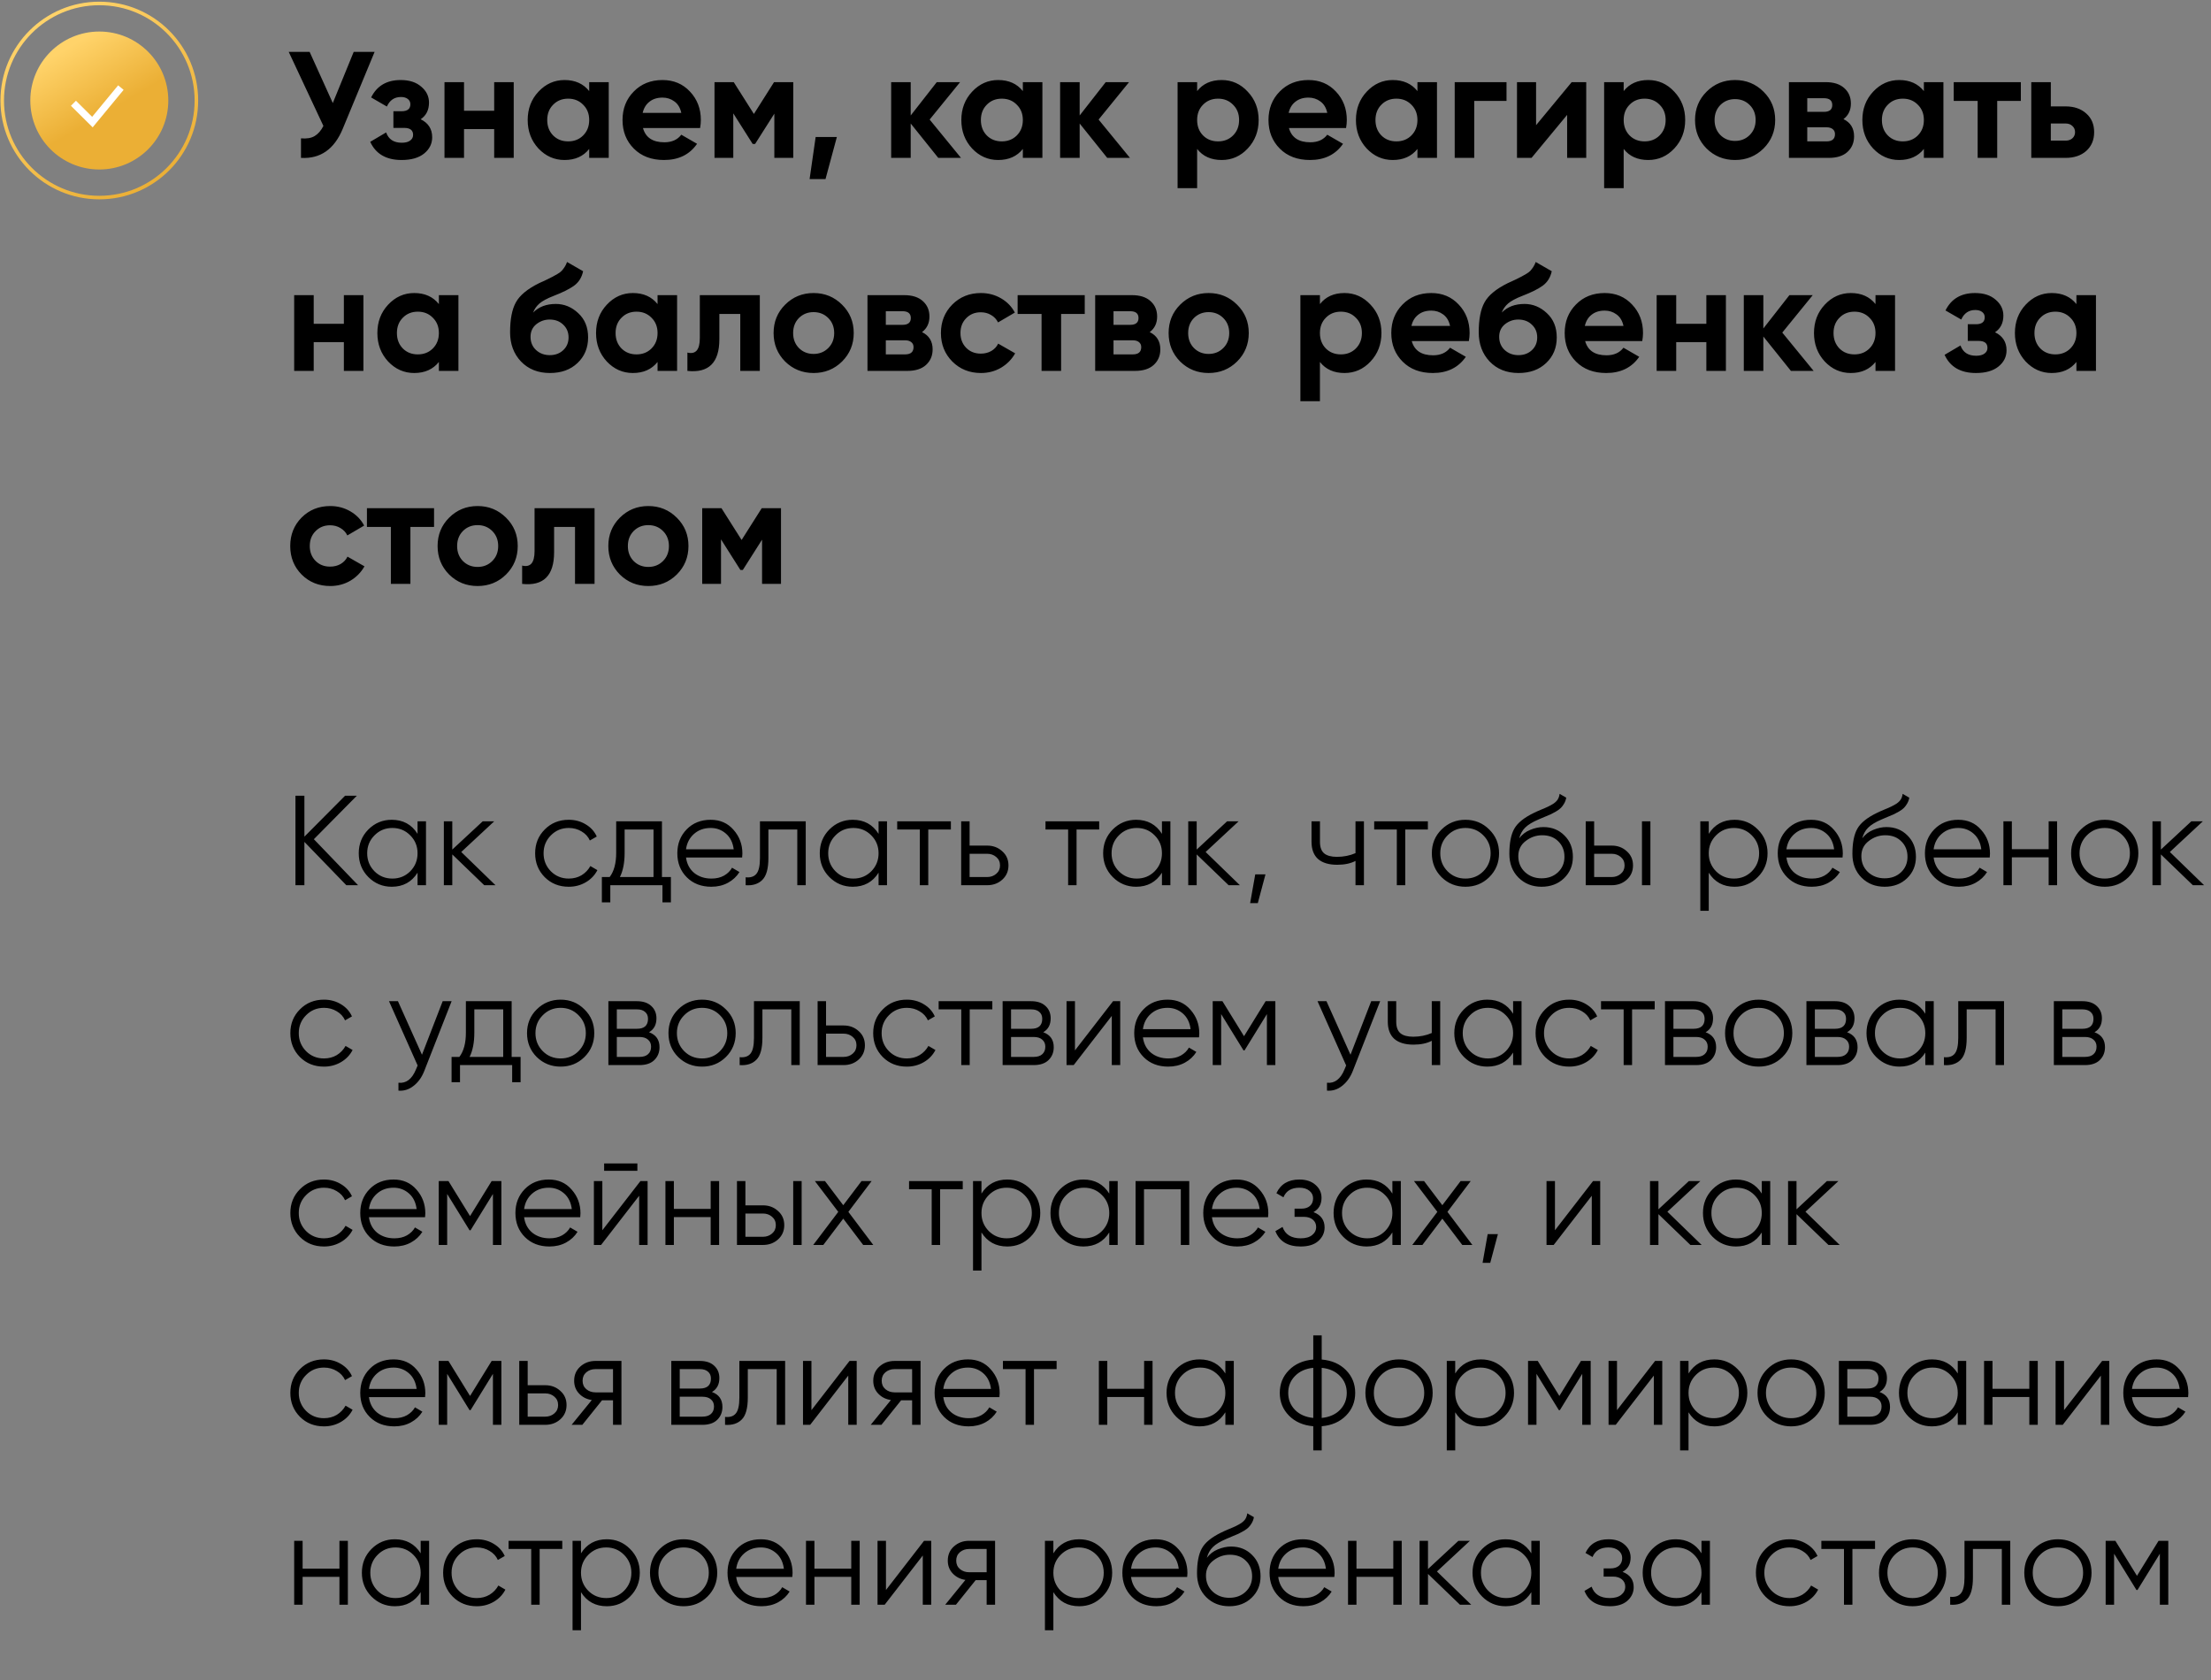
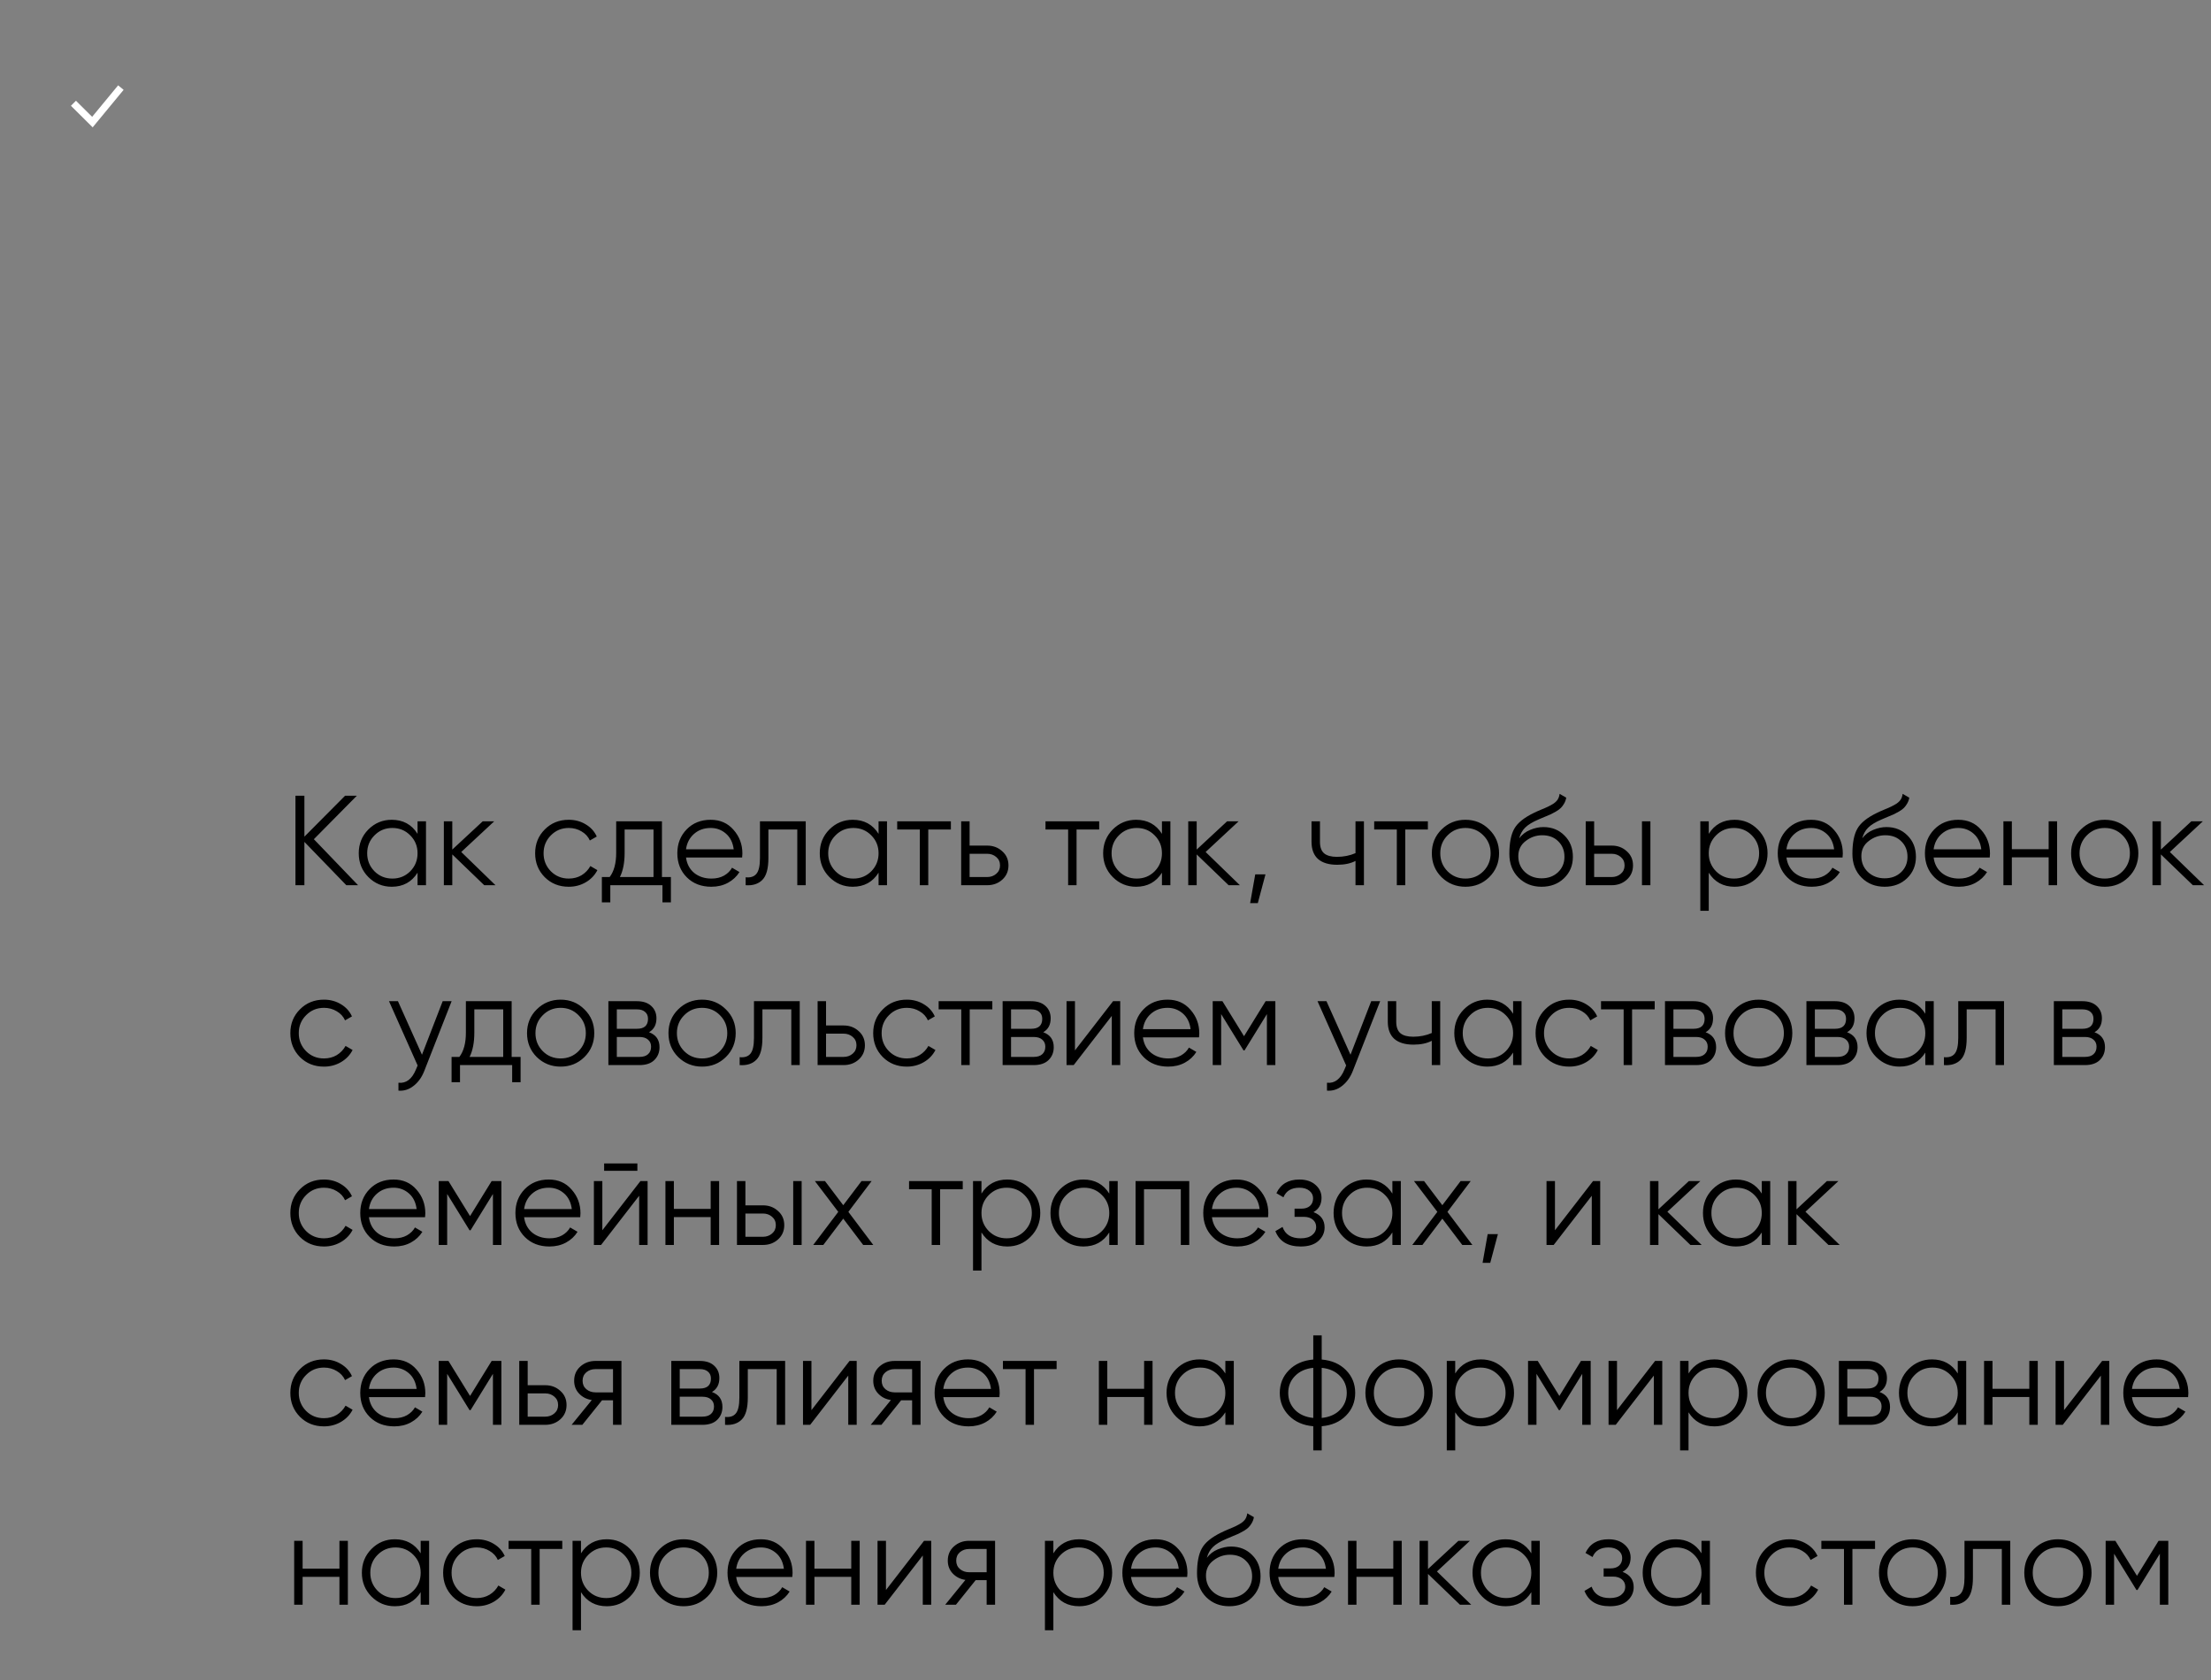
<svg xmlns="http://www.w3.org/2000/svg" width="467" height="355" viewBox="0 0 467 355" fill="none">
  <rect x="0" y="0" width="467" height="355" fill="#808080" stroke="none" />
  <path d="M75.635 187.013H73.151L64.295 177.86V187.013H62.405V168.113H64.295V176.753L72.881 168.113H75.365L66.293 177.293L75.635 187.013ZM88.194 173.513H89.976V187.013H88.194V184.367C86.952 186.347 85.134 187.337 82.74 187.337C80.814 187.337 79.167 186.653 77.799 185.285C76.449 183.917 75.774 182.243 75.774 180.263C75.774 178.283 76.449 176.609 77.799 175.241C79.167 173.873 80.814 173.189 82.74 173.189C85.134 173.189 86.952 174.179 88.194 176.159V173.513ZM79.095 184.07C80.121 185.096 81.381 185.609 82.875 185.609C84.369 185.609 85.629 185.096 86.655 184.07C87.681 183.026 88.194 181.757 88.194 180.263C88.194 178.769 87.681 177.509 86.655 176.483C85.629 175.439 84.369 174.917 82.875 174.917C81.381 174.917 80.121 175.439 79.095 176.483C78.069 177.509 77.556 178.769 77.556 180.263C77.556 181.757 78.069 183.026 79.095 184.07ZM104.657 187.013H102.281L95.531 180.506V187.013H93.749V173.513H95.531V179.48L101.957 173.513H104.387L97.421 179.993L104.657 187.013ZM120.132 187.337C118.098 187.337 116.406 186.662 115.056 185.312C113.706 183.944 113.031 182.261 113.031 180.263C113.031 178.265 113.706 176.591 115.056 175.241C116.406 173.873 118.098 173.189 120.132 173.189C121.464 173.189 122.661 173.513 123.723 174.161C124.785 174.791 125.559 175.646 126.045 176.726L124.587 177.563C124.227 176.753 123.642 176.114 122.832 175.646C122.04 175.16 121.14 174.917 120.132 174.917C118.638 174.917 117.378 175.439 116.352 176.483C115.326 177.509 114.813 178.769 114.813 180.263C114.813 181.757 115.326 183.026 116.352 184.07C117.378 185.096 118.638 185.609 120.132 185.609C121.14 185.609 122.04 185.375 122.832 184.907C123.624 184.421 124.245 183.773 124.695 182.963L126.18 183.827C125.622 184.907 124.803 185.762 123.723 186.392C122.643 187.022 121.446 187.337 120.132 187.337ZM139.815 185.285H141.705V190.631H139.923V187.013H128.907V190.631H127.125V185.285H128.772C129.69 184.079 130.149 182.378 130.149 180.182V173.513H139.815V185.285ZM130.932 185.285H138.033V175.241H131.931V180.182C131.931 182.252 131.598 183.953 130.932 185.285ZM150.11 173.189C152.108 173.189 153.719 173.9 154.943 175.322C156.185 176.726 156.806 178.391 156.806 180.317C156.806 180.515 156.788 180.794 156.752 181.154H144.899C145.079 182.522 145.655 183.611 146.627 184.421C147.617 185.213 148.832 185.609 150.272 185.609C151.298 185.609 152.18 185.402 152.918 184.988C153.674 184.556 154.241 183.998 154.619 183.314L156.185 184.232C155.591 185.186 154.781 185.942 153.755 186.5C152.729 187.058 151.559 187.337 150.245 187.337C148.121 187.337 146.393 186.671 145.061 185.339C143.729 184.007 143.063 182.315 143.063 180.263C143.063 178.247 143.72 176.564 145.034 175.214C146.348 173.864 148.04 173.189 150.11 173.189ZM150.11 174.917C148.706 174.917 147.527 175.34 146.573 176.186C145.637 177.014 145.079 178.094 144.899 179.426H154.97C154.79 178.004 154.241 176.897 153.323 176.105C152.405 175.313 151.334 174.917 150.11 174.917ZM170.183 173.513V187.013H168.401V175.241H162.299V181.262C162.299 183.512 161.867 185.06 161.003 185.906C160.157 186.752 158.987 187.121 157.493 187.013V185.339C158.519 185.447 159.275 185.204 159.761 184.61C160.265 184.016 160.517 182.9 160.517 181.262V173.513H170.183ZM185.568 173.513H187.35V187.013H185.568V184.367C184.326 186.347 182.508 187.337 180.114 187.337C178.188 187.337 176.541 186.653 175.173 185.285C173.823 183.917 173.148 182.243 173.148 180.263C173.148 178.283 173.823 176.609 175.173 175.241C176.541 173.873 178.188 173.189 180.114 173.189C182.508 173.189 184.326 174.179 185.568 176.159V173.513ZM176.469 184.07C177.495 185.096 178.755 185.609 180.249 185.609C181.743 185.609 183.003 185.096 184.029 184.07C185.055 183.026 185.568 181.757 185.568 180.263C185.568 178.769 185.055 177.509 184.029 176.483C183.003 175.439 181.743 174.917 180.249 174.917C178.755 174.917 177.495 175.439 176.469 176.483C175.443 177.509 174.93 178.769 174.93 180.263C174.93 181.757 175.443 183.026 176.469 184.07ZM200.843 173.513V175.241H196.064V187.013H194.282V175.241H189.503V173.513H200.843ZM208.496 178.643C209.756 178.643 210.818 179.039 211.682 179.831C212.564 180.605 213.005 181.604 213.005 182.828C213.005 184.052 212.564 185.06 211.682 185.852C210.818 186.626 209.756 187.013 208.496 187.013H203.015V173.513H204.797V178.643H208.496ZM208.496 185.285C209.252 185.285 209.891 185.06 210.413 184.61C210.953 184.16 211.223 183.566 211.223 182.828C211.223 182.09 210.953 181.496 210.413 181.046C209.891 180.596 209.252 180.371 208.496 180.371H204.797V185.285H208.496ZM232.167 173.513V175.241H227.388V187.013H225.606V175.241H220.827V173.513H232.167ZM245.422 173.513H247.204V187.013H245.422V184.367C244.18 186.347 242.362 187.337 239.968 187.337C238.042 187.337 236.395 186.653 235.027 185.285C233.677 183.917 233.002 182.243 233.002 180.263C233.002 178.283 233.677 176.609 235.027 175.241C236.395 173.873 238.042 173.189 239.968 173.189C242.362 173.189 244.18 174.179 245.422 176.159V173.513ZM236.323 184.07C237.349 185.096 238.609 185.609 240.103 185.609C241.597 185.609 242.857 185.096 243.883 184.07C244.909 183.026 245.422 181.757 245.422 180.263C245.422 178.769 244.909 177.509 243.883 176.483C242.857 175.439 241.597 174.917 240.103 174.917C238.609 174.917 237.349 175.439 236.323 176.483C235.297 177.509 234.784 178.769 234.784 180.263C234.784 181.757 235.297 183.026 236.323 184.07ZM261.885 187.013H259.509L252.759 180.506V187.013H250.977V173.513H252.759V179.48L259.185 173.513H261.615L254.649 179.993L261.885 187.013ZM267.289 184.718L265.669 190.793H264.049L265.129 184.718H267.289ZM286.303 173.513H288.085V187.013H286.303V181.883C285.259 182.423 283.972 182.693 282.442 182.693C280.678 182.693 279.328 182.288 278.392 181.478C277.474 180.65 277.015 179.435 277.015 177.833V173.513H278.797V177.833C278.797 178.967 279.094 179.786 279.688 180.29C280.282 180.776 281.182 181.019 282.388 181.019C283.792 181.019 285.097 180.758 286.303 180.236V173.513ZM301.592 173.513V175.241H296.813V187.013H295.031V175.241H290.252V173.513H301.592ZM314.549 185.312C313.181 186.662 311.507 187.337 309.527 187.337C307.547 187.337 305.864 186.662 304.478 185.312C303.11 183.944 302.426 182.261 302.426 180.263C302.426 178.265 303.11 176.591 304.478 175.241C305.864 173.873 307.547 173.189 309.527 173.189C311.507 173.189 313.181 173.873 314.549 175.241C315.935 176.591 316.628 178.265 316.628 180.263C316.628 182.261 315.935 183.944 314.549 185.312ZM305.747 184.07C306.773 185.096 308.033 185.609 309.527 185.609C311.021 185.609 312.281 185.096 313.307 184.07C314.333 183.026 314.846 181.757 314.846 180.263C314.846 178.769 314.333 177.509 313.307 176.483C312.281 175.439 311.021 174.917 309.527 174.917C308.033 174.917 306.773 175.439 305.747 176.483C304.721 177.509 304.208 178.769 304.208 180.263C304.208 181.757 304.721 183.026 305.747 184.07ZM325.605 187.337C323.661 187.337 322.041 186.698 320.745 185.42C319.449 184.124 318.801 182.45 318.801 180.398C318.801 178.094 319.143 176.33 319.827 175.106C320.511 173.864 321.897 172.739 323.985 171.731C324.381 171.533 324.903 171.299 325.551 171.029C326.217 170.759 326.712 170.543 327.036 170.381C327.378 170.219 327.747 170.012 328.143 169.76C328.539 169.49 328.836 169.193 329.034 168.869C329.232 168.545 329.358 168.158 329.412 167.708L330.816 168.518C330.744 168.95 330.6 169.355 330.384 169.733C330.168 170.111 329.943 170.417 329.709 170.651C329.493 170.885 329.142 171.146 328.656 171.434C328.188 171.704 327.819 171.902 327.549 172.028C327.297 172.136 326.847 172.325 326.199 172.595C325.569 172.865 325.146 173.045 324.93 173.135C323.67 173.675 322.743 174.242 322.149 174.836C321.555 175.412 321.132 176.168 320.88 177.104C321.492 176.294 322.266 175.7 323.202 175.322C324.156 174.926 325.083 174.728 325.983 174.728C327.783 174.728 329.268 175.322 330.438 176.51C331.626 177.68 332.22 179.183 332.22 181.019C332.22 182.837 331.59 184.349 330.33 185.555C329.088 186.743 327.513 187.337 325.605 187.337ZM325.605 185.555C327.009 185.555 328.161 185.132 329.061 184.286C329.979 183.422 330.438 182.333 330.438 181.019C330.438 179.687 330.006 178.598 329.142 177.752C328.296 176.888 327.162 176.456 325.74 176.456C324.462 176.456 323.301 176.861 322.257 177.671C321.213 178.463 320.691 179.525 320.691 180.857C320.691 182.225 321.159 183.35 322.095 184.232C323.049 185.114 324.219 185.555 325.605 185.555ZM340.411 178.643C341.671 178.643 342.733 179.039 343.597 179.831C344.479 180.605 344.92 181.604 344.92 182.828C344.92 184.052 344.479 185.06 343.597 185.852C342.733 186.626 341.671 187.013 340.411 187.013H334.93V173.513H336.712V178.643H340.411ZM346.81 173.513H348.592V187.013H346.81V173.513ZM340.411 185.285C341.167 185.285 341.806 185.06 342.328 184.61C342.868 184.16 343.138 183.566 343.138 182.828C343.138 182.09 342.868 181.496 342.328 181.046C341.806 180.596 341.167 180.371 340.411 180.371H336.712V185.285H340.411ZM366.371 173.189C368.297 173.189 369.935 173.873 371.285 175.241C372.653 176.609 373.337 178.283 373.337 180.263C373.337 182.243 372.653 183.917 371.285 185.285C369.935 186.653 368.297 187.337 366.371 187.337C363.977 187.337 362.159 186.347 360.917 184.367V192.413H359.135V173.513H360.917V176.159C362.159 174.179 363.977 173.189 366.371 173.189ZM362.456 184.07C363.482 185.096 364.742 185.609 366.236 185.609C367.73 185.609 368.99 185.096 370.016 184.07C371.042 183.026 371.555 181.757 371.555 180.263C371.555 178.769 371.042 177.509 370.016 176.483C368.99 175.439 367.73 174.917 366.236 174.917C364.742 174.917 363.482 175.439 362.456 176.483C361.43 177.509 360.917 178.769 360.917 180.263C360.917 181.757 361.43 183.026 362.456 184.07ZM382.537 173.189C384.535 173.189 386.146 173.9 387.37 175.322C388.612 176.726 389.233 178.391 389.233 180.317C389.233 180.515 389.215 180.794 389.179 181.154H377.326C377.506 182.522 378.082 183.611 379.054 184.421C380.044 185.213 381.259 185.609 382.699 185.609C383.725 185.609 384.607 185.402 385.345 184.988C386.101 184.556 386.668 183.998 387.046 183.314L388.612 184.232C388.018 185.186 387.208 185.942 386.182 186.5C385.156 187.058 383.986 187.337 382.672 187.337C380.548 187.337 378.82 186.671 377.488 185.339C376.156 184.007 375.49 182.315 375.49 180.263C375.49 178.247 376.147 176.564 377.461 175.214C378.775 173.864 380.467 173.189 382.537 173.189ZM382.537 174.917C381.133 174.917 379.954 175.34 379 176.186C378.064 177.014 377.506 178.094 377.326 179.426H387.397C387.217 178.004 386.668 176.897 385.75 176.105C384.832 175.313 383.761 174.917 382.537 174.917ZM398.062 187.337C396.118 187.337 394.498 186.698 393.202 185.42C391.906 184.124 391.258 182.45 391.258 180.398C391.258 178.094 391.6 176.33 392.284 175.106C392.968 173.864 394.354 172.739 396.442 171.731C396.838 171.533 397.36 171.299 398.008 171.029C398.674 170.759 399.169 170.543 399.493 170.381C399.835 170.219 400.204 170.012 400.6 169.76C400.996 169.49 401.293 169.193 401.491 168.869C401.689 168.545 401.815 168.158 401.869 167.708L403.273 168.518C403.201 168.95 403.057 169.355 402.841 169.733C402.625 170.111 402.4 170.417 402.166 170.651C401.95 170.885 401.599 171.146 401.113 171.434C400.645 171.704 400.276 171.902 400.006 172.028C399.754 172.136 399.304 172.325 398.656 172.595C398.026 172.865 397.603 173.045 397.387 173.135C396.127 173.675 395.2 174.242 394.606 174.836C394.012 175.412 393.589 176.168 393.337 177.104C393.949 176.294 394.723 175.7 395.659 175.322C396.613 174.926 397.54 174.728 398.44 174.728C400.24 174.728 401.725 175.322 402.895 176.51C404.083 177.68 404.677 179.183 404.677 181.019C404.677 182.837 404.047 184.349 402.787 185.555C401.545 186.743 399.97 187.337 398.062 187.337ZM398.062 185.555C399.466 185.555 400.618 185.132 401.518 184.286C402.436 183.422 402.895 182.333 402.895 181.019C402.895 179.687 402.463 178.598 401.599 177.752C400.753 176.888 399.619 176.456 398.197 176.456C396.919 176.456 395.758 176.861 394.714 177.671C393.67 178.463 393.148 179.525 393.148 180.857C393.148 182.225 393.616 183.35 394.552 184.232C395.506 185.114 396.676 185.555 398.062 185.555ZM413.624 173.189C415.622 173.189 417.233 173.9 418.457 175.322C419.699 176.726 420.32 178.391 420.32 180.317C420.32 180.515 420.302 180.794 420.266 181.154H408.413C408.593 182.522 409.169 183.611 410.141 184.421C411.131 185.213 412.346 185.609 413.786 185.609C414.812 185.609 415.694 185.402 416.432 184.988C417.188 184.556 417.755 183.998 418.133 183.314L419.699 184.232C419.105 185.186 418.295 185.942 417.269 186.5C416.243 187.058 415.073 187.337 413.759 187.337C411.635 187.337 409.907 186.671 408.575 185.339C407.243 184.007 406.577 182.315 406.577 180.263C406.577 178.247 407.234 176.564 408.548 175.214C409.862 173.864 411.554 173.189 413.624 173.189ZM413.624 174.917C412.22 174.917 411.041 175.34 410.087 176.186C409.151 177.014 408.593 178.094 408.413 179.426H418.484C418.304 178.004 417.755 176.897 416.837 176.105C415.919 175.313 414.848 174.917 413.624 174.917ZM432.712 173.513H434.494V187.013H432.712V181.127H424.936V187.013H423.154V173.513H424.936V179.399H432.712V173.513ZM449.576 185.312C448.208 186.662 446.534 187.337 444.554 187.337C442.574 187.337 440.891 186.662 439.505 185.312C438.137 183.944 437.453 182.261 437.453 180.263C437.453 178.265 438.137 176.591 439.505 175.241C440.891 173.873 442.574 173.189 444.554 173.189C446.534 173.189 448.208 173.873 449.576 175.241C450.962 176.591 451.655 178.265 451.655 180.263C451.655 182.261 450.962 183.944 449.576 185.312ZM440.774 184.07C441.8 185.096 443.06 185.609 444.554 185.609C446.048 185.609 447.308 185.096 448.334 184.07C449.36 183.026 449.873 181.757 449.873 180.263C449.873 178.769 449.36 177.509 448.334 176.483C447.308 175.439 446.048 174.917 444.554 174.917C443.06 174.917 441.8 175.439 440.774 176.483C439.748 177.509 439.235 178.769 439.235 180.263C439.235 181.757 439.748 183.026 440.774 184.07ZM465.545 187.013H463.169L456.419 180.506V187.013H454.637V173.513H456.419V179.48L462.845 173.513H465.275L458.309 179.993L465.545 187.013ZM68.426 225.337C66.392 225.337 64.7 224.662 63.35 223.312C62 221.944 61.325 220.261 61.325 218.263C61.325 216.265 62 214.591 63.35 213.241C64.7 211.873 66.392 211.189 68.426 211.189C69.758 211.189 70.955 211.513 72.017 212.161C73.079 212.791 73.853 213.646 74.339 214.726L72.881 215.563C72.521 214.753 71.936 214.114 71.126 213.646C70.334 213.16 69.434 212.917 68.426 212.917C66.932 212.917 65.672 213.439 64.646 214.483C63.62 215.509 63.107 216.769 63.107 218.263C63.107 219.757 63.62 221.026 64.646 222.07C65.672 223.096 66.932 223.609 68.426 223.609C69.434 223.609 70.334 223.375 71.126 222.907C71.918 222.421 72.539 221.773 72.989 220.963L74.474 221.827C73.916 222.907 73.097 223.762 72.017 224.392C70.937 225.022 69.74 225.337 68.426 225.337ZM93.502 211.513H95.392L89.614 226.255C89.092 227.587 88.345 228.631 87.373 229.387C86.419 230.161 85.348 230.503 84.16 230.413V228.739C85.78 228.919 87.013 227.983 87.859 225.931L88.21 225.094L82.162 211.513H84.052L89.128 222.826L93.502 211.513ZM108.069 223.285H109.959V228.631H108.177V225.013H97.161V228.631H95.379V223.285H97.026C97.944 222.079 98.403 220.378 98.403 218.182V211.513H108.069V223.285ZM99.186 223.285H106.287V213.241H100.185V218.182C100.185 220.252 99.852 221.953 99.186 223.285ZM123.44 223.312C122.072 224.662 120.398 225.337 118.418 225.337C116.438 225.337 114.755 224.662 113.369 223.312C112.001 221.944 111.317 220.261 111.317 218.263C111.317 216.265 112.001 214.591 113.369 213.241C114.755 211.873 116.438 211.189 118.418 211.189C120.398 211.189 122.072 211.873 123.44 213.241C124.826 214.591 125.519 216.265 125.519 218.263C125.519 220.261 124.826 221.944 123.44 223.312ZM114.638 222.07C115.664 223.096 116.924 223.609 118.418 223.609C119.912 223.609 121.172 223.096 122.198 222.07C123.224 221.026 123.737 219.757 123.737 218.263C123.737 216.769 123.224 215.509 122.198 214.483C121.172 213.439 119.912 212.917 118.418 212.917C116.924 212.917 115.664 213.439 114.638 214.483C113.612 215.509 113.099 216.769 113.099 218.263C113.099 219.757 113.612 221.026 114.638 222.07ZM137.087 218.074C138.563 218.614 139.301 219.667 139.301 221.233C139.301 222.331 138.932 223.24 138.194 223.96C137.474 224.662 136.43 225.013 135.062 225.013H128.501V211.513H134.522C135.836 211.513 136.853 211.855 137.573 212.539C138.293 213.205 138.653 214.069 138.653 215.131C138.653 216.481 138.131 217.462 137.087 218.074ZM134.522 213.241H130.283V217.345H134.522C136.088 217.345 136.871 216.643 136.871 215.239C136.871 214.609 136.664 214.123 136.25 213.781C135.854 213.421 135.278 213.241 134.522 213.241ZM135.062 223.285C135.854 223.285 136.457 223.096 136.871 222.718C137.303 222.34 137.519 221.809 137.519 221.125C137.519 220.495 137.303 220 136.871 219.64C136.457 219.262 135.854 219.073 135.062 219.073H130.283V223.285H135.062ZM153.314 223.312C151.946 224.662 150.272 225.337 148.292 225.337C146.312 225.337 144.629 224.662 143.243 223.312C141.875 221.944 141.191 220.261 141.191 218.263C141.191 216.265 141.875 214.591 143.243 213.241C144.629 211.873 146.312 211.189 148.292 211.189C150.272 211.189 151.946 211.873 153.314 213.241C154.7 214.591 155.393 216.265 155.393 218.263C155.393 220.261 154.7 221.944 153.314 223.312ZM144.512 222.07C145.538 223.096 146.798 223.609 148.292 223.609C149.786 223.609 151.046 223.096 152.072 222.07C153.098 221.026 153.611 219.757 153.611 218.263C153.611 216.769 153.098 215.509 152.072 214.483C151.046 213.439 149.786 212.917 148.292 212.917C146.798 212.917 145.538 213.439 144.512 214.483C143.486 215.509 142.973 216.769 142.973 218.263C142.973 219.757 143.486 221.026 144.512 222.07ZM168.918 211.513V225.013H167.136V213.241H161.034V219.262C161.034 221.512 160.602 223.06 159.738 223.906C158.892 224.752 157.722 225.121 156.228 225.013V223.339C157.254 223.447 158.01 223.204 158.496 222.61C159 222.016 159.252 220.9 159.252 219.262V211.513H168.918ZM178.174 216.643C179.434 216.643 180.496 217.039 181.36 217.831C182.242 218.605 182.683 219.604 182.683 220.828C182.683 222.052 182.242 223.06 181.36 223.852C180.496 224.626 179.434 225.013 178.174 225.013H172.693V211.513H174.475V216.643H178.174ZM178.174 223.285C178.93 223.285 179.569 223.06 180.091 222.61C180.631 222.16 180.901 221.566 180.901 220.828C180.901 220.09 180.631 219.496 180.091 219.046C179.569 218.596 178.93 218.371 178.174 218.371H174.475V223.285H178.174ZM191.534 225.337C189.5 225.337 187.808 224.662 186.458 223.312C185.108 221.944 184.433 220.261 184.433 218.263C184.433 216.265 185.108 214.591 186.458 213.241C187.808 211.873 189.5 211.189 191.534 211.189C192.866 211.189 194.063 211.513 195.125 212.161C196.187 212.791 196.961 213.646 197.447 214.726L195.989 215.563C195.629 214.753 195.044 214.114 194.234 213.646C193.442 213.16 192.542 212.917 191.534 212.917C190.04 212.917 188.78 213.439 187.754 214.483C186.728 215.509 186.215 216.769 186.215 218.263C186.215 219.757 186.728 221.026 187.754 222.07C188.78 223.096 190.04 223.609 191.534 223.609C192.542 223.609 193.442 223.375 194.234 222.907C195.026 222.421 195.647 221.773 196.097 220.963L197.582 221.827C197.024 222.907 196.205 223.762 195.125 224.392C194.045 225.022 192.848 225.337 191.534 225.337ZM209.597 211.513V213.241H204.818V225.013H203.036V213.241H198.257V211.513H209.597ZM220.355 218.074C221.831 218.614 222.569 219.667 222.569 221.233C222.569 222.331 222.2 223.24 221.462 223.96C220.742 224.662 219.698 225.013 218.33 225.013H211.769V211.513H217.79C219.104 211.513 220.121 211.855 220.841 212.539C221.561 213.205 221.921 214.069 221.921 215.131C221.921 216.481 221.399 217.462 220.355 218.074ZM217.79 213.241H213.551V217.345H217.79C219.356 217.345 220.139 216.643 220.139 215.239C220.139 214.609 219.932 214.123 219.518 213.781C219.122 213.421 218.546 213.241 217.79 213.241ZM218.33 223.285C219.122 223.285 219.725 223.096 220.139 222.718C220.571 222.34 220.787 221.809 220.787 221.125C220.787 220.495 220.571 220 220.139 219.64C219.725 219.262 219.122 219.073 218.33 219.073H213.551V223.285H218.33ZM235.097 211.513H236.609V225.013H234.827V214.618L226.781 225.013H225.269V211.513H227.051V221.908L235.097 211.513ZM246.614 211.189C248.612 211.189 250.223 211.9 251.447 213.322C252.689 214.726 253.31 216.391 253.31 218.317C253.31 218.515 253.292 218.794 253.256 219.154H241.403C241.583 220.522 242.159 221.611 243.131 222.421C244.121 223.213 245.336 223.609 246.776 223.609C247.802 223.609 248.684 223.402 249.422 222.988C250.178 222.556 250.745 221.998 251.123 221.314L252.689 222.232C252.095 223.186 251.285 223.942 250.259 224.5C249.233 225.058 248.063 225.337 246.749 225.337C244.625 225.337 242.897 224.671 241.565 223.339C240.233 222.007 239.567 220.315 239.567 218.263C239.567 216.247 240.224 214.564 241.538 213.214C242.852 211.864 244.544 211.189 246.614 211.189ZM246.614 212.917C245.21 212.917 244.031 213.34 243.077 214.186C242.141 215.014 241.583 216.094 241.403 217.426H251.474C251.294 216.004 250.745 214.897 249.827 214.105C248.909 213.313 247.838 212.917 246.614 212.917ZM269.375 211.513V225.013H267.593V214.24L262.868 221.908H262.652L257.927 214.24V225.013H256.145V211.513H258.197L262.76 218.911L267.323 211.513H269.375ZM289.622 211.513H291.512L285.734 226.255C285.212 227.587 284.465 228.631 283.493 229.387C282.539 230.161 281.468 230.503 280.28 230.413V228.739C281.9 228.919 283.133 227.983 283.979 225.931L284.33 225.094L278.282 211.513H280.172L285.248 222.826L289.622 211.513ZM302.413 211.513H304.195V225.013H302.413V219.883C301.369 220.423 300.082 220.693 298.552 220.693C296.788 220.693 295.438 220.288 294.502 219.478C293.584 218.65 293.125 217.435 293.125 215.833V211.513H294.907V215.833C294.907 216.967 295.204 217.786 295.798 218.29C296.392 218.776 297.292 219.019 298.498 219.019C299.902 219.019 301.207 218.758 302.413 218.236V211.513ZM319.593 211.513H321.375V225.013H319.593V222.367C318.351 224.347 316.533 225.337 314.139 225.337C312.213 225.337 310.566 224.653 309.198 223.285C307.848 221.917 307.173 220.243 307.173 218.263C307.173 216.283 307.848 214.609 309.198 213.241C310.566 211.873 312.213 211.189 314.139 211.189C316.533 211.189 318.351 212.179 319.593 214.159V211.513ZM310.494 222.07C311.52 223.096 312.78 223.609 314.274 223.609C315.768 223.609 317.028 223.096 318.054 222.07C319.08 221.026 319.593 219.757 319.593 218.263C319.593 216.769 319.08 215.509 318.054 214.483C317.028 213.439 315.768 212.917 314.274 212.917C312.78 212.917 311.52 213.439 310.494 214.483C309.468 215.509 308.955 216.769 308.955 218.263C308.955 219.757 309.468 221.026 310.494 222.07ZM331.439 225.337C329.405 225.337 327.713 224.662 326.363 223.312C325.013 221.944 324.338 220.261 324.338 218.263C324.338 216.265 325.013 214.591 326.363 213.241C327.713 211.873 329.405 211.189 331.439 211.189C332.771 211.189 333.968 211.513 335.03 212.161C336.092 212.791 336.866 213.646 337.352 214.726L335.894 215.563C335.534 214.753 334.949 214.114 334.139 213.646C333.347 213.16 332.447 212.917 331.439 212.917C329.945 212.917 328.685 213.439 327.659 214.483C326.633 215.509 326.12 216.769 326.12 218.263C326.12 219.757 326.633 221.026 327.659 222.07C328.685 223.096 329.945 223.609 331.439 223.609C332.447 223.609 333.347 223.375 334.139 222.907C334.931 222.421 335.552 221.773 336.002 220.963L337.487 221.827C336.929 222.907 336.11 223.762 335.03 224.392C333.95 225.022 332.753 225.337 331.439 225.337ZM349.501 211.513V213.241H344.722V225.013H342.94V213.241H338.161V211.513H349.501ZM360.259 218.074C361.735 218.614 362.473 219.667 362.473 221.233C362.473 222.331 362.104 223.24 361.366 223.96C360.646 224.662 359.602 225.013 358.234 225.013H351.673V211.513H357.694C359.008 211.513 360.025 211.855 360.745 212.539C361.465 213.205 361.825 214.069 361.825 215.131C361.825 216.481 361.303 217.462 360.259 218.074ZM357.694 213.241H353.455V217.345H357.694C359.26 217.345 360.043 216.643 360.043 215.239C360.043 214.609 359.836 214.123 359.422 213.781C359.026 213.421 358.45 213.241 357.694 213.241ZM358.234 223.285C359.026 223.285 359.629 223.096 360.043 222.718C360.475 222.34 360.691 221.809 360.691 221.125C360.691 220.495 360.475 220 360.043 219.64C359.629 219.262 359.026 219.073 358.234 219.073H353.455V223.285H358.234ZM376.486 223.312C375.118 224.662 373.444 225.337 371.464 225.337C369.484 225.337 367.801 224.662 366.415 223.312C365.047 221.944 364.363 220.261 364.363 218.263C364.363 216.265 365.047 214.591 366.415 213.241C367.801 211.873 369.484 211.189 371.464 211.189C373.444 211.189 375.118 211.873 376.486 213.241C377.872 214.591 378.565 216.265 378.565 218.263C378.565 220.261 377.872 221.944 376.486 223.312ZM367.684 222.07C368.71 223.096 369.97 223.609 371.464 223.609C372.958 223.609 374.218 223.096 375.244 222.07C376.27 221.026 376.783 219.757 376.783 218.263C376.783 216.769 376.27 215.509 375.244 214.483C374.218 213.439 372.958 212.917 371.464 212.917C369.97 212.917 368.71 213.439 367.684 214.483C366.658 215.509 366.145 216.769 366.145 218.263C366.145 219.757 366.658 221.026 367.684 222.07ZM390.133 218.074C391.609 218.614 392.347 219.667 392.347 221.233C392.347 222.331 391.978 223.24 391.24 223.96C390.52 224.662 389.476 225.013 388.108 225.013H381.547V211.513H387.568C388.882 211.513 389.899 211.855 390.619 212.539C391.339 213.205 391.699 214.069 391.699 215.131C391.699 216.481 391.177 217.462 390.133 218.074ZM387.568 213.241H383.329V217.345H387.568C389.134 217.345 389.917 216.643 389.917 215.239C389.917 214.609 389.71 214.123 389.296 213.781C388.9 213.421 388.324 213.241 387.568 213.241ZM388.108 223.285C388.9 223.285 389.503 223.096 389.917 222.718C390.349 222.34 390.565 221.809 390.565 221.125C390.565 220.495 390.349 220 389.917 219.64C389.503 219.262 388.9 219.073 388.108 219.073H383.329V223.285H388.108ZM406.657 211.513H408.439V225.013H406.657V222.367C405.415 224.347 403.597 225.337 401.203 225.337C399.277 225.337 397.63 224.653 396.262 223.285C394.912 221.917 394.237 220.243 394.237 218.263C394.237 216.283 394.912 214.609 396.262 213.241C397.63 211.873 399.277 211.189 401.203 211.189C403.597 211.189 405.415 212.179 406.657 214.159V211.513ZM397.558 222.07C398.584 223.096 399.844 223.609 401.338 223.609C402.832 223.609 404.092 223.096 405.118 222.07C406.144 221.026 406.657 219.757 406.657 218.263C406.657 216.769 406.144 215.509 405.118 214.483C404.092 213.439 402.832 212.917 401.338 212.917C399.844 212.917 398.584 213.439 397.558 214.483C396.532 215.509 396.019 216.769 396.019 218.263C396.019 219.757 396.532 221.026 397.558 222.07ZM423.282 211.513V225.013H421.5V213.241H415.398V219.262C415.398 221.512 414.966 223.06 414.102 223.906C413.256 224.752 412.086 225.121 410.592 225.013V223.339C411.618 223.447 412.374 223.204 412.86 222.61C413.364 222.016 413.616 220.9 413.616 219.262V211.513H423.282ZM442.393 218.074C443.869 218.614 444.607 219.667 444.607 221.233C444.607 222.331 444.238 223.24 443.5 223.96C442.78 224.662 441.736 225.013 440.368 225.013H433.807V211.513H439.828C441.142 211.513 442.159 211.855 442.879 212.539C443.599 213.205 443.959 214.069 443.959 215.131C443.959 216.481 443.437 217.462 442.393 218.074ZM439.828 213.241H435.589V217.345H439.828C441.394 217.345 442.177 216.643 442.177 215.239C442.177 214.609 441.97 214.123 441.556 213.781C441.16 213.421 440.584 213.241 439.828 213.241ZM440.368 223.285C441.16 223.285 441.763 223.096 442.177 222.718C442.609 222.34 442.825 221.809 442.825 221.125C442.825 220.495 442.609 220 442.177 219.64C441.763 219.262 441.16 219.073 440.368 219.073H435.589V223.285H440.368ZM68.426 263.337C66.392 263.337 64.7 262.662 63.35 261.312C62 259.944 61.325 258.261 61.325 256.263C61.325 254.265 62 252.591 63.35 251.241C64.7 249.873 66.392 249.189 68.426 249.189C69.758 249.189 70.955 249.513 72.017 250.161C73.079 250.791 73.853 251.646 74.339 252.726L72.881 253.563C72.521 252.753 71.936 252.114 71.126 251.646C70.334 251.16 69.434 250.917 68.426 250.917C66.932 250.917 65.672 251.439 64.646 252.483C63.62 253.509 63.107 254.769 63.107 256.263C63.107 257.757 63.62 259.026 64.646 260.07C65.672 261.096 66.932 261.609 68.426 261.609C69.434 261.609 70.334 261.375 71.126 260.907C71.918 260.421 72.539 259.773 72.989 258.963L74.474 259.827C73.916 260.907 73.097 261.762 72.017 262.392C70.937 263.022 69.74 263.337 68.426 263.337ZM83.138 249.189C85.136 249.189 86.747 249.9 87.971 251.322C89.213 252.726 89.834 254.391 89.834 256.317C89.834 256.515 89.816 256.794 89.78 257.154H77.927C78.107 258.522 78.683 259.611 79.655 260.421C80.645 261.213 81.86 261.609 83.3 261.609C84.326 261.609 85.208 261.402 85.946 260.988C86.702 260.556 87.269 259.998 87.647 259.314L89.213 260.232C88.619 261.186 87.809 261.942 86.783 262.5C85.757 263.058 84.587 263.337 83.273 263.337C81.149 263.337 79.421 262.671 78.089 261.339C76.757 260.007 76.091 258.315 76.091 256.263C76.091 254.247 76.748 252.564 78.062 251.214C79.376 249.864 81.068 249.189 83.138 249.189ZM83.138 250.917C81.734 250.917 80.555 251.34 79.601 252.186C78.665 253.014 78.107 254.094 77.927 255.426H87.998C87.818 254.004 87.269 252.897 86.351 252.105C85.433 251.313 84.362 250.917 83.138 250.917ZM105.898 249.513V263.013H104.116V252.24L99.391 259.908H99.175L94.45 252.24V263.013H92.668V249.513H94.72L99.283 256.911L103.846 249.513H105.898ZM115.912 249.189C117.91 249.189 119.521 249.9 120.745 251.322C121.987 252.726 122.608 254.391 122.608 256.317C122.608 256.515 122.59 256.794 122.554 257.154H110.701C110.881 258.522 111.457 259.611 112.429 260.421C113.419 261.213 114.634 261.609 116.074 261.609C117.1 261.609 117.982 261.402 118.72 260.988C119.476 260.556 120.043 259.998 120.421 259.314L121.987 260.232C121.393 261.186 120.583 261.942 119.557 262.5C118.531 263.058 117.361 263.337 116.047 263.337C113.923 263.337 112.195 262.671 110.863 261.339C109.531 260.007 108.865 258.315 108.865 256.263C108.865 254.247 109.522 252.564 110.836 251.214C112.15 249.864 113.842 249.189 115.912 249.189ZM115.912 250.917C114.508 250.917 113.329 251.34 112.375 252.186C111.439 253.014 110.881 254.094 110.701 255.426H120.772C120.592 254.004 120.043 252.897 119.125 252.105C118.207 251.313 117.136 250.917 115.912 250.917ZM127.603 247.353V245.787H134.623V247.353H127.603ZM135.271 249.513H136.783V263.013H135.001V252.618L126.955 263.013H125.443V249.513H127.225V259.908L135.271 249.513ZM150.109 249.513H151.891V263.013H150.109V257.127H142.333V263.013H140.551V249.513H142.333V255.399H150.109V249.513ZM161.14 254.643C162.4 254.643 163.462 255.039 164.326 255.831C165.208 256.605 165.649 257.604 165.649 258.828C165.649 260.052 165.208 261.06 164.326 261.852C163.462 262.626 162.4 263.013 161.14 263.013H155.659V249.513H157.441V254.643H161.14ZM167.539 249.513H169.321V263.013H167.539V249.513ZM161.14 261.285C161.896 261.285 162.535 261.06 163.057 260.61C163.597 260.16 163.867 259.566 163.867 258.828C163.867 258.09 163.597 257.496 163.057 257.046C162.535 256.596 161.896 256.371 161.14 256.371H157.441V261.285H161.14ZM184.454 263.013H182.321L178.109 257.451L173.897 263.013H171.764L177.056 256.02L172.115 249.513H174.248L178.109 254.616L181.97 249.513H184.103L179.189 256.02L184.454 263.013ZM203.348 249.513V251.241H198.569V263.013H196.787V251.241H192.008V249.513H203.348ZM212.756 249.189C214.682 249.189 216.32 249.873 217.67 251.241C219.038 252.609 219.722 254.283 219.722 256.263C219.722 258.243 219.038 259.917 217.67 261.285C216.32 262.653 214.682 263.337 212.756 263.337C210.362 263.337 208.544 262.347 207.302 260.367V268.413H205.52V249.513H207.302V252.159C208.544 250.179 210.362 249.189 212.756 249.189ZM208.841 260.07C209.867 261.096 211.127 261.609 212.621 261.609C214.115 261.609 215.375 261.096 216.401 260.07C217.427 259.026 217.94 257.757 217.94 256.263C217.94 254.769 217.427 253.509 216.401 252.483C215.375 251.439 214.115 250.917 212.621 250.917C211.127 250.917 209.867 251.439 208.841 252.483C207.815 253.509 207.302 254.769 207.302 256.263C207.302 257.757 207.815 259.026 208.841 260.07ZM234.295 249.513H236.077V263.013H234.295V260.367C233.053 262.347 231.235 263.337 228.841 263.337C226.915 263.337 225.268 262.653 223.9 261.285C222.55 259.917 221.875 258.243 221.875 256.263C221.875 254.283 222.55 252.609 223.9 251.241C225.268 249.873 226.915 249.189 228.841 249.189C231.235 249.189 233.053 250.179 234.295 252.159V249.513ZM225.196 260.07C226.222 261.096 227.482 261.609 228.976 261.609C230.47 261.609 231.73 261.096 232.756 260.07C233.782 259.026 234.295 257.757 234.295 256.263C234.295 254.769 233.782 253.509 232.756 252.483C231.73 251.439 230.47 250.917 228.976 250.917C227.482 250.917 226.222 251.439 225.196 252.483C224.17 253.509 223.657 254.769 223.657 256.263C223.657 257.757 224.17 259.026 225.196 260.07ZM251.19 249.513V263.013H249.408V251.241H241.632V263.013H239.85V249.513H251.19ZM261.195 249.189C263.193 249.189 264.804 249.9 266.028 251.322C267.27 252.726 267.891 254.391 267.891 256.317C267.891 256.515 267.873 256.794 267.837 257.154H255.984C256.164 258.522 256.74 259.611 257.712 260.421C258.702 261.213 259.917 261.609 261.357 261.609C262.383 261.609 263.265 261.402 264.003 260.988C264.759 260.556 265.326 259.998 265.704 259.314L267.27 260.232C266.676 261.186 265.866 261.942 264.84 262.5C263.814 263.058 262.644 263.337 261.33 263.337C259.206 263.337 257.478 262.671 256.146 261.339C254.814 260.007 254.148 258.315 254.148 256.263C254.148 254.247 254.805 252.564 256.119 251.214C257.433 249.864 259.125 249.189 261.195 249.189ZM261.195 250.917C259.791 250.917 258.612 251.34 257.658 252.186C256.722 253.014 256.164 254.094 255.984 255.426H266.055C265.875 254.004 265.326 252.897 264.408 252.105C263.49 251.313 262.419 250.917 261.195 250.917ZM277.428 256.074C278.994 256.668 279.777 257.748 279.777 259.314C279.777 260.43 279.336 261.384 278.454 262.176C277.59 262.95 276.348 263.337 274.728 263.337C272.01 263.337 270.228 262.257 269.382 260.097L270.894 259.206C271.452 260.808 272.73 261.609 274.728 261.609C275.772 261.609 276.573 261.384 277.131 260.934C277.707 260.484 277.995 259.908 277.995 259.206C277.995 258.576 277.761 258.063 277.293 257.667C276.825 257.271 276.195 257.073 275.403 257.073H273.432V255.345H274.863C275.637 255.345 276.24 255.156 276.672 254.778C277.122 254.382 277.347 253.842 277.347 253.158C277.347 252.51 277.086 251.979 276.564 251.565C276.042 251.133 275.34 250.917 274.458 250.917C272.766 250.917 271.641 251.592 271.083 252.942L269.598 252.078C270.498 250.152 272.118 249.189 274.458 249.189C275.88 249.189 277.014 249.567 277.86 250.323C278.706 251.061 279.129 251.97 279.129 253.05C279.129 254.436 278.562 255.444 277.428 256.074ZM294.096 249.513H295.878V263.013H294.096V260.367C292.854 262.347 291.036 263.337 288.642 263.337C286.716 263.337 285.069 262.653 283.701 261.285C282.351 259.917 281.676 258.243 281.676 256.263C281.676 254.283 282.351 252.609 283.701 251.241C285.069 249.873 286.716 249.189 288.642 249.189C291.036 249.189 292.854 250.179 294.096 252.159V249.513ZM284.997 260.07C286.023 261.096 287.283 261.609 288.777 261.609C290.271 261.609 291.531 261.096 292.557 260.07C293.583 259.026 294.096 257.757 294.096 256.263C294.096 254.769 293.583 253.509 292.557 252.483C291.531 251.439 290.271 250.917 288.777 250.917C287.283 250.917 286.023 251.439 284.997 252.483C283.971 253.509 283.458 254.769 283.458 256.263C283.458 257.757 283.971 259.026 284.997 260.07ZM310.991 263.013H308.858L304.646 257.451L300.434 263.013H298.301L303.593 256.02L298.652 249.513H300.785L304.646 254.616L308.507 249.513H310.64L305.726 256.02L310.991 263.013ZM316.384 260.718L314.764 266.793H313.144L314.224 260.718H316.384ZM336.479 249.513H337.991V263.013H336.209V252.618L328.163 263.013H326.651V249.513H328.433V259.908L336.479 249.513ZM359.417 263.013H357.041L350.291 256.506V263.013H348.509V249.513H350.291V255.48L356.717 249.513H359.147L352.181 255.993L359.417 263.013ZM372.116 249.513H373.898V263.013H372.116V260.367C370.874 262.347 369.056 263.337 366.662 263.337C364.736 263.337 363.089 262.653 361.721 261.285C360.371 259.917 359.696 258.243 359.696 256.263C359.696 254.283 360.371 252.609 361.721 251.241C363.089 249.873 364.736 249.189 366.662 249.189C369.056 249.189 370.874 250.179 372.116 252.159V249.513ZM363.017 260.07C364.043 261.096 365.303 261.609 366.797 261.609C368.291 261.609 369.551 261.096 370.577 260.07C371.603 259.026 372.116 257.757 372.116 256.263C372.116 254.769 371.603 253.509 370.577 252.483C369.551 251.439 368.291 250.917 366.797 250.917C365.303 250.917 364.043 251.439 363.017 252.483C361.991 253.509 361.478 254.769 361.478 256.263C361.478 257.757 361.991 259.026 363.017 260.07ZM388.579 263.013H386.203L379.453 256.506V263.013H377.671V249.513H379.453V255.48L385.879 249.513H388.309L381.343 255.993L388.579 263.013ZM68.426 301.337C66.392 301.337 64.7 300.662 63.35 299.312C62 297.944 61.325 296.261 61.325 294.263C61.325 292.265 62 290.591 63.35 289.241C64.7 287.873 66.392 287.189 68.426 287.189C69.758 287.189 70.955 287.513 72.017 288.161C73.079 288.791 73.853 289.646 74.339 290.726L72.881 291.563C72.521 290.753 71.936 290.114 71.126 289.646C70.334 289.16 69.434 288.917 68.426 288.917C66.932 288.917 65.672 289.439 64.646 290.483C63.62 291.509 63.107 292.769 63.107 294.263C63.107 295.757 63.62 297.026 64.646 298.07C65.672 299.096 66.932 299.609 68.426 299.609C69.434 299.609 70.334 299.375 71.126 298.907C71.918 298.421 72.539 297.773 72.989 296.963L74.474 297.827C73.916 298.907 73.097 299.762 72.017 300.392C70.937 301.022 69.74 301.337 68.426 301.337ZM83.138 287.189C85.136 287.189 86.747 287.9 87.971 289.322C89.213 290.726 89.834 292.391 89.834 294.317C89.834 294.515 89.816 294.794 89.78 295.154H77.927C78.107 296.522 78.683 297.611 79.655 298.421C80.645 299.213 81.86 299.609 83.3 299.609C84.326 299.609 85.208 299.402 85.946 298.988C86.702 298.556 87.269 297.998 87.647 297.314L89.213 298.232C88.619 299.186 87.809 299.942 86.783 300.5C85.757 301.058 84.587 301.337 83.273 301.337C81.149 301.337 79.421 300.671 78.089 299.339C76.757 298.007 76.091 296.315 76.091 294.263C76.091 292.247 76.748 290.564 78.062 289.214C79.376 287.864 81.068 287.189 83.138 287.189ZM83.138 288.917C81.734 288.917 80.555 289.34 79.601 290.186C78.665 291.014 78.107 292.094 77.927 293.426H87.998C87.818 292.004 87.269 290.897 86.351 290.105C85.433 289.313 84.362 288.917 83.138 288.917ZM105.898 287.513V301.013H104.116V290.24L99.391 297.908H99.175L94.45 290.24V301.013H92.668V287.513H94.72L99.283 294.911L103.846 287.513H105.898ZM115.156 292.643C116.416 292.643 117.478 293.039 118.342 293.831C119.224 294.605 119.665 295.604 119.665 296.828C119.665 298.052 119.224 299.06 118.342 299.852C117.478 300.626 116.416 301.013 115.156 301.013H109.675V287.513H111.457V292.643H115.156ZM115.156 299.285C115.912 299.285 116.551 299.06 117.073 298.61C117.613 298.16 117.883 297.566 117.883 296.828C117.883 296.09 117.613 295.496 117.073 295.046C116.551 294.596 115.912 294.371 115.156 294.371H111.457V299.285H115.156ZM131.26 287.513V301.013H129.478V295.829H127.156L122.998 301.013H120.73L124.996 295.775C123.916 295.613 123.025 295.163 122.323 294.425C121.621 293.687 121.27 292.778 121.27 291.698C121.27 290.474 121.702 289.475 122.566 288.701C123.448 287.909 124.519 287.513 125.779 287.513H131.26ZM125.779 294.155H129.478V289.241H125.779C125.023 289.241 124.375 289.466 123.835 289.916C123.313 290.366 123.052 290.96 123.052 291.698C123.052 292.436 123.313 293.03 123.835 293.48C124.375 293.93 125.023 294.155 125.779 294.155ZM150.376 294.074C151.852 294.614 152.59 295.667 152.59 297.233C152.59 298.331 152.221 299.24 151.483 299.96C150.763 300.662 149.719 301.013 148.351 301.013H141.79V287.513H147.811C149.125 287.513 150.142 287.855 150.862 288.539C151.582 289.205 151.942 290.069 151.942 291.131C151.942 292.481 151.42 293.462 150.376 294.074ZM147.811 289.241H143.572V293.345H147.811C149.377 293.345 150.16 292.643 150.16 291.239C150.16 290.609 149.953 290.123 149.539 289.781C149.143 289.421 148.567 289.241 147.811 289.241ZM148.351 299.285C149.143 299.285 149.746 299.096 150.16 298.718C150.592 298.34 150.808 297.809 150.808 297.125C150.808 296.495 150.592 296 150.16 295.64C149.746 295.262 149.143 295.073 148.351 295.073H143.572V299.285H148.351ZM165.833 287.513V301.013H164.051V289.241H157.949V295.262C157.949 297.512 157.517 299.06 156.653 299.906C155.807 300.752 154.637 301.121 153.143 301.013V299.339C154.169 299.447 154.925 299.204 155.411 298.61C155.915 298.016 156.167 296.9 156.167 295.262V287.513H165.833ZM179.436 287.513H180.948V301.013H179.166V290.618L171.12 301.013H169.608V287.513H171.39V297.908L179.436 287.513ZM194.436 287.513V301.013H192.654V295.829H190.332L186.174 301.013H183.906L188.172 295.775C187.092 295.613 186.201 295.163 185.499 294.425C184.797 293.687 184.446 292.778 184.446 291.698C184.446 290.474 184.878 289.475 185.742 288.701C186.624 287.909 187.695 287.513 188.955 287.513H194.436ZM188.955 294.155H192.654V289.241H188.955C188.199 289.241 187.551 289.466 187.011 289.916C186.489 290.366 186.228 290.96 186.228 291.698C186.228 292.436 186.489 293.03 187.011 293.48C187.551 293.93 188.199 294.155 188.955 294.155ZM204.453 287.189C206.451 287.189 208.062 287.9 209.286 289.322C210.528 290.726 211.149 292.391 211.149 294.317C211.149 294.515 211.131 294.794 211.095 295.154H199.242C199.422 296.522 199.998 297.611 200.97 298.421C201.96 299.213 203.175 299.609 204.615 299.609C205.641 299.609 206.523 299.402 207.261 298.988C208.017 298.556 208.584 297.998 208.962 297.314L210.528 298.232C209.934 299.186 209.124 299.942 208.098 300.5C207.072 301.058 205.902 301.337 204.588 301.337C202.464 301.337 200.736 300.671 199.404 299.339C198.072 298.007 197.406 296.315 197.406 294.263C197.406 292.247 198.063 290.564 199.377 289.214C200.691 287.864 202.383 287.189 204.453 287.189ZM204.453 288.917C203.049 288.917 201.87 289.34 200.916 290.186C199.98 291.014 199.422 292.094 199.242 293.426H209.313C209.133 292.004 208.584 290.897 207.666 290.105C206.748 289.313 205.677 288.917 204.453 288.917ZM223.176 287.513V289.241H218.397V301.013H216.615V289.241H211.836V287.513H223.176ZM241.656 287.513H243.438V301.013H241.656V295.127H233.88V301.013H232.098V287.513H233.88V293.399H241.656V287.513ZM258.816 287.513H260.598V301.013H258.816V298.367C257.574 300.347 255.756 301.337 253.362 301.337C251.436 301.337 249.789 300.653 248.421 299.285C247.071 297.917 246.396 296.243 246.396 294.263C246.396 292.283 247.071 290.609 248.421 289.241C249.789 287.873 251.436 287.189 253.362 287.189C255.756 287.189 257.574 288.179 258.816 290.159V287.513ZM249.717 298.07C250.743 299.096 252.003 299.609 253.497 299.609C254.991 299.609 256.251 299.096 257.277 298.07C258.303 297.026 258.816 295.757 258.816 294.263C258.816 292.769 258.303 291.509 257.277 290.483C256.251 289.439 254.991 288.917 253.497 288.917C252.003 288.917 250.743 289.439 249.717 290.483C248.691 291.509 248.178 292.769 248.178 294.263C248.178 295.757 248.691 297.026 249.717 298.07ZM284.297 289.457C285.593 290.771 286.241 292.373 286.241 294.263C286.241 296.153 285.593 297.755 284.297 299.069C283.001 300.383 281.291 301.13 279.167 301.31V306.413H277.385V301.31C275.261 301.13 273.551 300.383 272.255 299.069C270.959 297.755 270.311 296.153 270.311 294.263C270.311 292.373 270.959 290.771 272.255 289.457C273.551 288.143 275.261 287.396 277.385 287.216V282.113H279.167V287.216C281.291 287.396 283.001 288.143 284.297 289.457ZM273.524 290.699C272.57 291.671 272.093 292.859 272.093 294.263C272.093 295.667 272.57 296.864 273.524 297.854C274.478 298.826 275.765 299.393 277.385 299.555V288.971C275.765 289.133 274.478 289.709 273.524 290.699ZM279.167 299.555C280.787 299.393 282.074 298.826 283.028 297.854C283.982 296.864 284.459 295.667 284.459 294.263C284.459 292.859 283.982 291.671 283.028 290.699C282.074 289.709 280.787 289.133 279.167 288.971V299.555ZM300.522 299.312C299.154 300.662 297.48 301.337 295.5 301.337C293.52 301.337 291.837 300.662 290.451 299.312C289.083 297.944 288.399 296.261 288.399 294.263C288.399 292.265 289.083 290.591 290.451 289.241C291.837 287.873 293.52 287.189 295.5 287.189C297.48 287.189 299.154 287.873 300.522 289.241C301.908 290.591 302.601 292.265 302.601 294.263C302.601 296.261 301.908 297.944 300.522 299.312ZM291.72 298.07C292.746 299.096 294.006 299.609 295.5 299.609C296.994 299.609 298.254 299.096 299.28 298.07C300.306 297.026 300.819 295.757 300.819 294.263C300.819 292.769 300.306 291.509 299.28 290.483C298.254 289.439 296.994 288.917 295.5 288.917C294.006 288.917 292.746 289.439 291.72 290.483C290.694 291.509 290.181 292.769 290.181 294.263C290.181 295.757 290.694 297.026 291.72 298.07ZM312.819 287.189C314.745 287.189 316.383 287.873 317.733 289.241C319.101 290.609 319.785 292.283 319.785 294.263C319.785 296.243 319.101 297.917 317.733 299.285C316.383 300.653 314.745 301.337 312.819 301.337C310.425 301.337 308.607 300.347 307.365 298.367V306.413H305.583V287.513H307.365V290.159C308.607 288.179 310.425 287.189 312.819 287.189ZM308.904 298.07C309.93 299.096 311.19 299.609 312.684 299.609C314.178 299.609 315.438 299.096 316.464 298.07C317.49 297.026 318.003 295.757 318.003 294.263C318.003 292.769 317.49 291.509 316.464 290.483C315.438 289.439 314.178 288.917 312.684 288.917C311.19 288.917 309.93 289.439 308.904 290.483C307.878 291.509 307.365 292.769 307.365 294.263C307.365 295.757 307.878 297.026 308.904 298.07ZM335.978 287.513V301.013H334.196V290.24L329.471 297.908H329.255L324.53 290.24V301.013H322.748V287.513H324.8L329.363 294.911L333.926 287.513H335.978ZM349.583 287.513H351.095V301.013H349.313V290.618L341.267 301.013H339.755V287.513H341.537V297.908L349.583 287.513ZM362.099 287.189C364.025 287.189 365.663 287.873 367.013 289.241C368.381 290.609 369.065 292.283 369.065 294.263C369.065 296.243 368.381 297.917 367.013 299.285C365.663 300.653 364.025 301.337 362.099 301.337C359.705 301.337 357.887 300.347 356.645 298.367V306.413H354.863V287.513H356.645V290.159C357.887 288.179 359.705 287.189 362.099 287.189ZM358.184 298.07C359.21 299.096 360.47 299.609 361.964 299.609C363.458 299.609 364.718 299.096 365.744 298.07C366.77 297.026 367.283 295.757 367.283 294.263C367.283 292.769 366.77 291.509 365.744 290.483C364.718 289.439 363.458 288.917 361.964 288.917C360.47 288.917 359.21 289.439 358.184 290.483C357.158 291.509 356.645 292.769 356.645 294.263C356.645 295.757 357.158 297.026 358.184 298.07ZM383.341 299.312C381.973 300.662 380.299 301.337 378.319 301.337C376.339 301.337 374.656 300.662 373.27 299.312C371.902 297.944 371.218 296.261 371.218 294.263C371.218 292.265 371.902 290.591 373.27 289.241C374.656 287.873 376.339 287.189 378.319 287.189C380.299 287.189 381.973 287.873 383.341 289.241C384.727 290.591 385.42 292.265 385.42 294.263C385.42 296.261 384.727 297.944 383.341 299.312ZM374.539 298.07C375.565 299.096 376.825 299.609 378.319 299.609C379.813 299.609 381.073 299.096 382.099 298.07C383.125 297.026 383.638 295.757 383.638 294.263C383.638 292.769 383.125 291.509 382.099 290.483C381.073 289.439 379.813 288.917 378.319 288.917C376.825 288.917 375.565 289.439 374.539 290.483C373.513 291.509 373 292.769 373 294.263C373 295.757 373.513 297.026 374.539 298.07ZM396.989 294.074C398.465 294.614 399.203 295.667 399.203 297.233C399.203 298.331 398.834 299.24 398.096 299.96C397.376 300.662 396.332 301.013 394.964 301.013H388.403V287.513H394.424C395.738 287.513 396.755 287.855 397.475 288.539C398.195 289.205 398.555 290.069 398.555 291.131C398.555 292.481 398.033 293.462 396.989 294.074ZM394.424 289.241H390.185V293.345H394.424C395.99 293.345 396.773 292.643 396.773 291.239C396.773 290.609 396.566 290.123 396.152 289.781C395.756 289.421 395.18 289.241 394.424 289.241ZM394.964 299.285C395.756 299.285 396.359 299.096 396.773 298.718C397.205 298.34 397.421 297.809 397.421 297.125C397.421 296.495 397.205 296 396.773 295.64C396.359 295.262 395.756 295.073 394.964 295.073H390.185V299.285H394.964ZM413.513 287.513H415.295V301.013H413.513V298.367C412.271 300.347 410.453 301.337 408.059 301.337C406.133 301.337 404.486 300.653 403.118 299.285C401.768 297.917 401.093 296.243 401.093 294.263C401.093 292.283 401.768 290.609 403.118 289.241C404.486 287.873 406.133 287.189 408.059 287.189C410.453 287.189 412.271 288.179 413.513 290.159V287.513ZM404.414 298.07C405.44 299.096 406.7 299.609 408.194 299.609C409.688 299.609 410.948 299.096 411.974 298.07C413 297.026 413.513 295.757 413.513 294.263C413.513 292.769 413 291.509 411.974 290.483C410.948 289.439 409.688 288.917 408.194 288.917C406.7 288.917 405.44 289.439 404.414 290.483C403.388 291.509 402.875 292.769 402.875 294.263C402.875 295.757 403.388 297.026 404.414 298.07ZM428.626 287.513H430.408V301.013H428.626V295.127H420.85V301.013H419.068V287.513H420.85V293.399H428.626V287.513ZM444.004 287.513H445.516V301.013H443.734V290.618L435.688 301.013H434.176V287.513H435.958V297.908L444.004 287.513ZM455.521 287.189C457.519 287.189 459.13 287.9 460.354 289.322C461.596 290.726 462.217 292.391 462.217 294.317C462.217 294.515 462.199 294.794 462.163 295.154H450.31C450.49 296.522 451.066 297.611 452.038 298.421C453.028 299.213 454.243 299.609 455.683 299.609C456.709 299.609 457.591 299.402 458.329 298.988C459.085 298.556 459.652 297.998 460.03 297.314L461.596 298.232C461.002 299.186 460.192 299.942 459.166 300.5C458.14 301.058 456.97 301.337 455.656 301.337C453.532 301.337 451.804 300.671 450.472 299.339C449.14 298.007 448.474 296.315 448.474 294.263C448.474 292.247 449.131 290.564 450.445 289.214C451.759 287.864 453.451 287.189 455.521 287.189ZM455.521 288.917C454.117 288.917 452.938 289.34 451.984 290.186C451.048 291.014 450.49 292.094 450.31 293.426H460.381C460.201 292.004 459.652 290.897 458.734 290.105C457.816 289.313 456.745 288.917 455.521 288.917ZM71.693 325.513H73.475V339.013H71.693V333.127H63.917V339.013H62.135V325.513H63.917V331.399H71.693V325.513ZM88.853 325.513H90.635V339.013H88.853V336.367C87.611 338.347 85.793 339.337 83.399 339.337C81.473 339.337 79.826 338.653 78.458 337.285C77.108 335.917 76.433 334.243 76.433 332.263C76.433 330.283 77.108 328.609 78.458 327.241C79.826 325.873 81.473 325.189 83.399 325.189C85.793 325.189 87.611 326.179 88.853 328.159V325.513ZM79.754 336.07C80.78 337.096 82.04 337.609 83.534 337.609C85.028 337.609 86.288 337.096 87.314 336.07C88.34 335.026 88.853 333.757 88.853 332.263C88.853 330.769 88.34 329.509 87.314 328.483C86.288 327.439 85.028 326.917 83.534 326.917C82.04 326.917 80.78 327.439 79.754 328.483C78.728 329.509 78.215 330.769 78.215 332.263C78.215 333.757 78.728 335.026 79.754 336.07ZM100.699 339.337C98.665 339.337 96.973 338.662 95.623 337.312C94.273 335.944 93.598 334.261 93.598 332.263C93.598 330.265 94.273 328.591 95.623 327.241C96.973 325.873 98.665 325.189 100.699 325.189C102.031 325.189 103.228 325.513 104.29 326.161C105.352 326.791 106.126 327.646 106.612 328.726L105.154 329.563C104.794 328.753 104.209 328.114 103.399 327.646C102.607 327.16 101.707 326.917 100.699 326.917C99.205 326.917 97.945 327.439 96.919 328.483C95.893 329.509 95.38 330.769 95.38 332.263C95.38 333.757 95.893 335.026 96.919 336.07C97.945 337.096 99.205 337.609 100.699 337.609C101.707 337.609 102.607 337.375 103.399 336.907C104.191 336.421 104.812 335.773 105.262 334.963L106.747 335.827C106.189 336.907 105.37 337.762 104.29 338.392C103.21 339.022 102.013 339.337 100.699 339.337ZM118.762 325.513V327.241H113.983V339.013H112.201V327.241H107.422V325.513H118.762ZM128.17 325.189C130.096 325.189 131.734 325.873 133.084 327.241C134.452 328.609 135.136 330.283 135.136 332.263C135.136 334.243 134.452 335.917 133.084 337.285C131.734 338.653 130.096 339.337 128.17 339.337C125.776 339.337 123.958 338.347 122.716 336.367V344.413H120.934V325.513H122.716V328.159C123.958 326.179 125.776 325.189 128.17 325.189ZM124.255 336.07C125.281 337.096 126.541 337.609 128.035 337.609C129.529 337.609 130.789 337.096 131.815 336.07C132.841 335.026 133.354 333.757 133.354 332.263C133.354 330.769 132.841 329.509 131.815 328.483C130.789 327.439 129.529 326.917 128.035 326.917C126.541 326.917 125.281 327.439 124.255 328.483C123.229 329.509 122.716 330.769 122.716 332.263C122.716 333.757 123.229 335.026 124.255 336.07ZM149.412 337.312C148.044 338.662 146.37 339.337 144.39 339.337C142.41 339.337 140.727 338.662 139.341 337.312C137.973 335.944 137.289 334.261 137.289 332.263C137.289 330.265 137.973 328.591 139.341 327.241C140.727 325.873 142.41 325.189 144.39 325.189C146.37 325.189 148.044 325.873 149.412 327.241C150.798 328.591 151.491 330.265 151.491 332.263C151.491 334.261 150.798 335.944 149.412 337.312ZM140.61 336.07C141.636 337.096 142.896 337.609 144.39 337.609C145.884 337.609 147.144 337.096 148.17 336.07C149.196 335.026 149.709 333.757 149.709 332.263C149.709 330.769 149.196 329.509 148.17 328.483C147.144 327.439 145.884 326.917 144.39 326.917C142.896 326.917 141.636 327.439 140.61 328.483C139.584 329.509 139.071 330.769 139.071 332.263C139.071 333.757 139.584 335.026 140.61 336.07ZM160.71 325.189C162.708 325.189 164.319 325.9 165.543 327.322C166.785 328.726 167.406 330.391 167.406 332.317C167.406 332.515 167.388 332.794 167.352 333.154H155.499C155.679 334.522 156.255 335.611 157.227 336.421C158.217 337.213 159.432 337.609 160.872 337.609C161.898 337.609 162.78 337.402 163.518 336.988C164.274 336.556 164.841 335.998 165.219 335.314L166.785 336.232C166.191 337.186 165.381 337.942 164.355 338.5C163.329 339.058 162.159 339.337 160.845 339.337C158.721 339.337 156.993 338.671 155.661 337.339C154.329 336.007 153.663 334.315 153.663 332.263C153.663 330.247 154.32 328.564 155.634 327.214C156.948 325.864 158.64 325.189 160.71 325.189ZM160.71 326.917C159.306 326.917 158.127 327.34 157.173 328.186C156.237 329.014 155.679 330.094 155.499 331.426H165.57C165.39 330.004 164.841 328.897 163.923 328.105C163.005 327.313 161.934 326.917 160.71 326.917ZM179.798 325.513H181.58V339.013H179.798V333.127H172.022V339.013H170.24V325.513H172.022V331.399H179.798V325.513ZM195.177 325.513H196.689V339.013H194.907V328.618L186.861 339.013H185.349V325.513H187.131V335.908L195.177 325.513ZM210.177 325.513V339.013H208.395V333.829H206.073L201.915 339.013H199.647L203.913 333.775C202.833 333.613 201.942 333.163 201.24 332.425C200.538 331.687 200.187 330.778 200.187 329.698C200.187 328.474 200.619 327.475 201.483 326.701C202.365 325.909 203.436 325.513 204.696 325.513H210.177ZM204.696 332.155H208.395V327.241H204.696C203.94 327.241 203.292 327.466 202.752 327.916C202.23 328.366 201.969 328.96 201.969 329.698C201.969 330.436 202.23 331.03 202.752 331.48C203.292 331.93 203.94 332.155 204.696 332.155ZM227.943 325.189C229.869 325.189 231.507 325.873 232.857 327.241C234.225 328.609 234.909 330.283 234.909 332.263C234.909 334.243 234.225 335.917 232.857 337.285C231.507 338.653 229.869 339.337 227.943 339.337C225.549 339.337 223.731 338.347 222.489 336.367V344.413H220.707V325.513H222.489V328.159C223.731 326.179 225.549 325.189 227.943 325.189ZM224.028 336.07C225.054 337.096 226.314 337.609 227.808 337.609C229.302 337.609 230.562 337.096 231.588 336.07C232.614 335.026 233.127 333.757 233.127 332.263C233.127 330.769 232.614 329.509 231.588 328.483C230.562 327.439 229.302 326.917 227.808 326.917C226.314 326.917 225.054 327.439 224.028 328.483C223.002 329.509 222.489 330.769 222.489 332.263C222.489 333.757 223.002 335.026 224.028 336.07ZM244.109 325.189C246.107 325.189 247.718 325.9 248.942 327.322C250.184 328.726 250.805 330.391 250.805 332.317C250.805 332.515 250.787 332.794 250.751 333.154H238.898C239.078 334.522 239.654 335.611 240.626 336.421C241.616 337.213 242.831 337.609 244.271 337.609C245.297 337.609 246.179 337.402 246.917 336.988C247.673 336.556 248.24 335.998 248.618 335.314L250.184 336.232C249.59 337.186 248.78 337.942 247.754 338.5C246.728 339.058 245.558 339.337 244.244 339.337C242.12 339.337 240.392 338.671 239.06 337.339C237.728 336.007 237.062 334.315 237.062 332.263C237.062 330.247 237.719 328.564 239.033 327.214C240.347 325.864 242.039 325.189 244.109 325.189ZM244.109 326.917C242.705 326.917 241.526 327.34 240.572 328.186C239.636 329.014 239.078 330.094 238.898 331.426H248.969C248.789 330.004 248.24 328.897 247.322 328.105C246.404 327.313 245.333 326.917 244.109 326.917ZM259.634 339.337C257.69 339.337 256.07 338.698 254.774 337.42C253.478 336.124 252.83 334.45 252.83 332.398C252.83 330.094 253.172 328.33 253.856 327.106C254.54 325.864 255.926 324.739 258.014 323.731C258.41 323.533 258.932 323.299 259.58 323.029C260.246 322.759 260.741 322.543 261.065 322.381C261.407 322.219 261.776 322.012 262.172 321.76C262.568 321.49 262.865 321.193 263.063 320.869C263.261 320.545 263.387 320.158 263.441 319.708L264.845 320.518C264.773 320.95 264.629 321.355 264.413 321.733C264.197 322.111 263.972 322.417 263.738 322.651C263.522 322.885 263.171 323.146 262.685 323.434C262.217 323.704 261.848 323.902 261.578 324.028C261.326 324.136 260.876 324.325 260.228 324.595C259.598 324.865 259.175 325.045 258.959 325.135C257.699 325.675 256.772 326.242 256.178 326.836C255.584 327.412 255.161 328.168 254.909 329.104C255.521 328.294 256.295 327.7 257.231 327.322C258.185 326.926 259.112 326.728 260.012 326.728C261.812 326.728 263.297 327.322 264.467 328.51C265.655 329.68 266.249 331.183 266.249 333.019C266.249 334.837 265.619 336.349 264.359 337.555C263.117 338.743 261.542 339.337 259.634 339.337ZM259.634 337.555C261.038 337.555 262.19 337.132 263.09 336.286C264.008 335.422 264.467 334.333 264.467 333.019C264.467 331.687 264.035 330.598 263.171 329.752C262.325 328.888 261.191 328.456 259.769 328.456C258.491 328.456 257.33 328.861 256.286 329.671C255.242 330.463 254.72 331.525 254.72 332.857C254.72 334.225 255.188 335.35 256.124 336.232C257.078 337.114 258.248 337.555 259.634 337.555ZM275.196 325.189C277.194 325.189 278.805 325.9 280.029 327.322C281.271 328.726 281.892 330.391 281.892 332.317C281.892 332.515 281.874 332.794 281.838 333.154H269.985C270.165 334.522 270.741 335.611 271.713 336.421C272.703 337.213 273.918 337.609 275.358 337.609C276.384 337.609 277.266 337.402 278.004 336.988C278.76 336.556 279.327 335.998 279.705 335.314L281.271 336.232C280.677 337.186 279.867 337.942 278.841 338.5C277.815 339.058 276.645 339.337 275.331 339.337C273.207 339.337 271.479 338.671 270.147 337.339C268.815 336.007 268.149 334.315 268.149 332.263C268.149 330.247 268.806 328.564 270.12 327.214C271.434 325.864 273.126 325.189 275.196 325.189ZM275.196 326.917C273.792 326.917 272.613 327.34 271.659 328.186C270.723 329.014 270.165 330.094 269.985 331.426H280.056C279.876 330.004 279.327 328.897 278.409 328.105C277.491 327.313 276.42 326.917 275.196 326.917ZM294.285 325.513H296.067V339.013H294.285V333.127H286.509V339.013H284.727V325.513H286.509V331.399H294.285V325.513ZM310.743 339.013H308.367L301.617 332.506V339.013H299.835V325.513H301.617V331.48L308.043 325.513H310.473L303.507 331.993L310.743 339.013ZM323.442 325.513H325.224V339.013H323.442V336.367C322.2 338.347 320.382 339.337 317.988 339.337C316.062 339.337 314.415 338.653 313.047 337.285C311.697 335.917 311.022 334.243 311.022 332.263C311.022 330.283 311.697 328.609 313.047 327.241C314.415 325.873 316.062 325.189 317.988 325.189C320.382 325.189 322.2 326.179 323.442 328.159V325.513ZM314.343 336.07C315.369 337.096 316.629 337.609 318.123 337.609C319.617 337.609 320.877 337.096 321.903 336.07C322.929 335.026 323.442 333.757 323.442 332.263C323.442 330.769 322.929 329.509 321.903 328.483C320.877 327.439 319.617 326.917 318.123 326.917C316.629 326.917 315.369 327.439 314.343 328.483C313.317 329.509 312.804 330.769 312.804 332.263C312.804 333.757 313.317 335.026 314.343 336.07ZM342.713 332.074C344.279 332.668 345.062 333.748 345.062 335.314C345.062 336.43 344.621 337.384 343.739 338.176C342.875 338.95 341.633 339.337 340.013 339.337C337.295 339.337 335.513 338.257 334.667 336.097L336.179 335.206C336.737 336.808 338.015 337.609 340.013 337.609C341.057 337.609 341.858 337.384 342.416 336.934C342.992 336.484 343.28 335.908 343.28 335.206C343.28 334.576 343.046 334.063 342.578 333.667C342.11 333.271 341.48 333.073 340.688 333.073H338.717V331.345H340.148C340.922 331.345 341.525 331.156 341.957 330.778C342.407 330.382 342.632 329.842 342.632 329.158C342.632 328.51 342.371 327.979 341.849 327.565C341.327 327.133 340.625 326.917 339.743 326.917C338.051 326.917 336.926 327.592 336.368 328.942L334.883 328.078C335.783 326.152 337.403 325.189 339.743 325.189C341.165 325.189 342.299 325.567 343.145 326.323C343.991 327.061 344.414 327.97 344.414 329.05C344.414 330.436 343.847 331.444 342.713 332.074ZM359.381 325.513H361.163V339.013H359.381V336.367C358.139 338.347 356.321 339.337 353.927 339.337C352.001 339.337 350.354 338.653 348.986 337.285C347.636 335.917 346.961 334.243 346.961 332.263C346.961 330.283 347.636 328.609 348.986 327.241C350.354 325.873 352.001 325.189 353.927 325.189C356.321 325.189 358.139 326.179 359.381 328.159V325.513ZM350.282 336.07C351.308 337.096 352.568 337.609 354.062 337.609C355.556 337.609 356.816 337.096 357.842 336.07C358.868 335.026 359.381 333.757 359.381 332.263C359.381 330.769 358.868 329.509 357.842 328.483C356.816 327.439 355.556 326.917 354.062 326.917C352.568 326.917 351.308 327.439 350.282 328.483C349.256 329.509 348.743 330.769 348.743 332.263C348.743 333.757 349.256 335.026 350.282 336.07ZM377.977 339.337C375.943 339.337 374.251 338.662 372.901 337.312C371.551 335.944 370.876 334.261 370.876 332.263C370.876 330.265 371.551 328.591 372.901 327.241C374.251 325.873 375.943 325.189 377.977 325.189C379.309 325.189 380.506 325.513 381.568 326.161C382.63 326.791 383.404 327.646 383.89 328.726L382.432 329.563C382.072 328.753 381.487 328.114 380.677 327.646C379.885 327.16 378.985 326.917 377.977 326.917C376.483 326.917 375.223 327.439 374.197 328.483C373.171 329.509 372.658 330.769 372.658 332.263C372.658 333.757 373.171 335.026 374.197 336.07C375.223 337.096 376.483 337.609 377.977 337.609C378.985 337.609 379.885 337.375 380.677 336.907C381.469 336.421 382.09 335.773 382.54 334.963L384.025 335.827C383.467 336.907 382.648 337.762 381.568 338.392C380.488 339.022 379.291 339.337 377.977 339.337ZM396.04 325.513V327.241H391.261V339.013H389.479V327.241H384.7V325.513H396.04ZM408.997 337.312C407.629 338.662 405.955 339.337 403.975 339.337C401.995 339.337 400.312 338.662 398.926 337.312C397.558 335.944 396.874 334.261 396.874 332.263C396.874 330.265 397.558 328.591 398.926 327.241C400.312 325.873 401.995 325.189 403.975 325.189C405.955 325.189 407.629 325.873 408.997 327.241C410.383 328.591 411.076 330.265 411.076 332.263C411.076 334.261 410.383 335.944 408.997 337.312ZM400.195 336.07C401.221 337.096 402.481 337.609 403.975 337.609C405.469 337.609 406.729 337.096 407.755 336.07C408.781 335.026 409.294 333.757 409.294 332.263C409.294 330.769 408.781 329.509 407.755 328.483C406.729 327.439 405.469 326.917 403.975 326.917C402.481 326.917 401.221 327.439 400.195 328.483C399.169 329.509 398.656 330.769 398.656 332.263C398.656 333.757 399.169 335.026 400.195 336.07ZM424.6 325.513V339.013H422.818V327.241H416.716V333.262C416.716 335.512 416.284 337.06 415.42 337.906C414.574 338.752 413.404 339.121 411.91 339.013V337.339C412.936 337.447 413.692 337.204 414.178 336.61C414.682 336.016 414.934 334.9 414.934 333.262V325.513H424.6ZM439.688 337.312C438.32 338.662 436.646 339.337 434.666 339.337C432.686 339.337 431.003 338.662 429.617 337.312C428.249 335.944 427.565 334.261 427.565 332.263C427.565 330.265 428.249 328.591 429.617 327.241C431.003 325.873 432.686 325.189 434.666 325.189C436.646 325.189 438.32 325.873 439.688 327.241C441.074 328.591 441.767 330.265 441.767 332.263C441.767 334.261 441.074 335.944 439.688 337.312ZM430.886 336.07C431.912 337.096 433.172 337.609 434.666 337.609C436.16 337.609 437.42 337.096 438.446 336.07C439.472 335.026 439.985 333.757 439.985 332.263C439.985 330.769 439.472 329.509 438.446 328.483C437.42 327.439 436.16 326.917 434.666 326.917C433.172 326.917 431.912 327.439 430.886 328.483C429.86 329.509 429.347 330.769 429.347 332.263C429.347 333.757 429.86 335.026 430.886 336.07ZM457.979 325.513V339.013H456.197V328.24L451.472 335.908H451.256L446.531 328.24V339.013H444.749V325.513H446.801L451.364 332.911L455.927 325.513H457.979Z" fill="black" />
-   <path d="M74.709 10.956H79.125L72.405 27.18C70.613 31.532 67.669 33.59 63.573 33.355V29.227C64.768 29.334 65.728 29.174 66.453 28.747C67.2 28.299 67.818 27.585 68.309 26.604L60.981 10.956H65.397L70.293 21.771L74.709 10.956ZM88.853 25.195C90.474 25.985 91.285 27.254 91.285 29.003C91.285 30.369 90.719 31.51 89.589 32.428C88.458 33.345 86.869 33.803 84.821 33.803C81.578 33.803 79.37 32.523 78.197 29.963L81.557 27.98C82.069 29.43 83.167 30.155 84.853 30.155C85.621 30.155 86.207 30.006 86.613 29.707C87.039 29.409 87.253 29.003 87.253 28.491C87.253 27.51 86.623 27.02 85.365 27.02H83.093V23.5H84.821C86.058 23.5 86.677 23.009 86.677 22.027C86.677 21.558 86.495 21.185 86.133 20.907C85.77 20.63 85.29 20.491 84.693 20.491C83.306 20.491 82.314 21.163 81.717 22.508L78.389 20.587C79.605 18.134 81.685 16.907 84.629 16.907C86.463 16.907 87.914 17.377 88.981 18.316C90.069 19.233 90.613 20.353 90.613 21.675C90.613 23.233 90.026 24.406 88.853 25.195ZM104.379 17.355H108.507V33.355H104.379V27.276H98.011V33.355H93.883V17.355H98.011V23.404H104.379V17.355ZM124.449 17.355H128.577V33.355H124.449V31.468C123.212 33.025 121.473 33.803 119.233 33.803C117.1 33.803 115.265 32.993 113.729 31.372C112.215 29.729 111.457 27.724 111.457 25.355C111.457 22.988 112.215 20.993 113.729 19.372C115.265 17.729 117.1 16.907 119.233 16.907C121.473 16.907 123.212 17.686 124.449 19.244V17.355ZM116.833 28.619C117.665 29.451 118.721 29.867 120.001 29.867C121.281 29.867 122.337 29.451 123.169 28.619C124.023 27.766 124.449 26.678 124.449 25.355C124.449 24.033 124.023 22.956 123.169 22.123C122.337 21.27 121.281 20.843 120.001 20.843C118.721 20.843 117.665 21.27 116.833 22.123C116.001 22.956 115.585 24.033 115.585 25.355C115.585 26.678 116.001 27.766 116.833 28.619ZM135.808 27.052C136.363 29.057 137.867 30.059 140.32 30.059C141.899 30.059 143.094 29.526 143.904 28.459L147.232 30.38C145.654 32.662 143.328 33.803 140.256 33.803C137.611 33.803 135.488 33.004 133.888 31.404C132.288 29.803 131.488 27.788 131.488 25.355C131.488 22.945 132.278 20.939 133.856 19.34C135.435 17.718 137.462 16.907 139.936 16.907C142.283 16.907 144.214 17.718 145.728 19.34C147.264 20.961 148.032 22.966 148.032 25.355C148.032 25.889 147.979 26.454 147.872 27.052H135.808ZM135.744 23.852H143.904C143.67 22.764 143.179 21.953 142.432 21.419C141.707 20.886 140.875 20.619 139.936 20.619C138.827 20.619 137.91 20.907 137.184 21.483C136.459 22.038 135.979 22.828 135.744 23.852ZM167.554 17.355V33.355H163.554V24.012L159.49 30.412H158.978L154.882 23.948V33.355H150.914V17.355H154.978L159.234 24.076L163.49 17.355H167.554ZM176.76 28.939L174.36 37.836H171L172.28 28.939H176.76ZM202.979 33.355H198.179L192.355 26.091V33.355H188.227V17.355H192.355V24.395L197.859 17.355H202.787L196.355 25.259L202.979 33.355ZM216.043 17.355H220.171V33.355H216.043V31.468C214.806 33.025 213.067 33.803 210.827 33.803C208.694 33.803 206.859 32.993 205.323 31.372C203.808 29.729 203.051 27.724 203.051 25.355C203.051 22.988 203.808 20.993 205.323 19.372C206.859 17.729 208.694 16.907 210.827 16.907C213.067 16.907 214.806 17.686 216.043 19.244V17.355ZM208.427 28.619C209.259 29.451 210.315 29.867 211.595 29.867C212.875 29.867 213.931 29.451 214.763 28.619C215.616 27.766 216.043 26.678 216.043 25.355C216.043 24.033 215.616 22.956 214.763 22.123C213.931 21.27 212.875 20.843 211.595 20.843C210.315 20.843 209.259 21.27 208.427 22.123C207.595 22.956 207.179 24.033 207.179 25.355C207.179 26.678 207.595 27.766 208.427 28.619ZM238.666 33.355H233.866L228.042 26.091V33.355H223.914V17.355H228.042V24.395L233.546 17.355H238.474L232.042 25.259L238.666 33.355ZM258.039 16.907C260.193 16.907 262.028 17.729 263.543 19.372C265.079 20.993 265.847 22.988 265.847 25.355C265.847 27.724 265.079 29.729 263.543 31.372C262.028 32.993 260.193 33.803 258.039 33.803C255.799 33.803 254.071 33.025 252.855 31.468V39.755H248.727V17.355H252.855V19.244C254.071 17.686 255.799 16.907 258.039 16.907ZM254.103 28.619C254.935 29.451 255.991 29.867 257.271 29.867C258.551 29.867 259.607 29.451 260.439 28.619C261.292 27.766 261.719 26.678 261.719 25.355C261.719 24.033 261.292 22.956 260.439 22.123C259.607 21.27 258.551 20.843 257.271 20.843C255.991 20.843 254.935 21.27 254.103 22.123C253.271 22.956 252.855 24.033 252.855 25.355C252.855 26.678 253.271 27.766 254.103 28.619ZM272.246 27.052C272.801 29.057 274.305 30.059 276.758 30.059C278.337 30.059 279.531 29.526 280.342 28.459L283.67 30.38C282.091 32.662 279.766 33.803 276.694 33.803C274.049 33.803 271.926 33.004 270.326 31.404C268.726 29.803 267.926 27.788 267.926 25.355C267.926 22.945 268.715 20.939 270.294 19.34C271.873 17.718 273.899 16.907 276.374 16.907C278.721 16.907 280.651 17.718 282.166 19.34C283.702 20.961 284.47 22.966 284.47 25.355C284.47 25.889 284.417 26.454 284.31 27.052H272.246ZM272.182 23.852H280.342C280.107 22.764 279.617 21.953 278.87 21.419C278.145 20.886 277.313 20.619 276.374 20.619C275.265 20.619 274.347 20.907 273.622 21.483C272.897 22.038 272.417 22.828 272.182 23.852ZM299.387 17.355H303.515V33.355H299.387V31.468C298.149 33.025 296.411 33.803 294.171 33.803C292.037 33.803 290.203 32.993 288.667 31.372C287.152 29.729 286.395 27.724 286.395 25.355C286.395 22.988 287.152 20.993 288.667 19.372C290.203 17.729 292.037 16.907 294.171 16.907C296.411 16.907 298.149 17.686 299.387 19.244V17.355ZM291.771 28.619C292.603 29.451 293.659 29.867 294.939 29.867C296.219 29.867 297.275 29.451 298.107 28.619C298.96 27.766 299.387 26.678 299.387 25.355C299.387 24.033 298.96 22.956 298.107 22.123C297.275 21.27 296.219 20.843 294.939 20.843C293.659 20.843 292.603 21.27 291.771 22.123C290.939 22.956 290.523 24.033 290.523 25.355C290.523 26.678 290.939 27.766 291.771 28.619ZM318.202 17.355V21.323H311.386V33.355H307.258V17.355H318.202ZM331.966 17.355H335.038V33.355H331.006V24.267L323.486 33.355H320.414V17.355H324.446V26.444L331.966 17.355ZM348.132 16.907C350.287 16.907 352.122 17.729 353.636 19.372C355.172 20.993 355.94 22.988 355.94 25.355C355.94 27.724 355.172 29.729 353.636 31.372C352.122 32.993 350.287 33.803 348.132 33.803C345.892 33.803 344.164 33.025 342.948 31.468V39.755H338.82V17.355H342.948V19.244C344.164 17.686 345.892 16.907 348.132 16.907ZM344.196 28.619C345.028 29.451 346.084 29.867 347.364 29.867C348.644 29.867 349.7 29.451 350.532 28.619C351.386 27.766 351.812 26.678 351.812 25.355C351.812 24.033 351.386 22.956 350.532 22.123C349.7 21.27 348.644 20.843 347.364 20.843C346.084 20.843 345.028 21.27 344.196 22.123C343.364 22.956 342.948 24.033 342.948 25.355C342.948 26.678 343.364 27.766 344.196 28.619ZM372.484 31.372C370.841 32.993 368.836 33.803 366.468 33.803C364.1 33.803 362.094 32.993 360.452 31.372C358.83 29.729 358.02 27.724 358.02 25.355C358.02 22.988 358.83 20.993 360.452 19.372C362.094 17.729 364.1 16.907 366.468 16.907C368.836 16.907 370.841 17.729 372.484 19.372C374.126 20.993 374.948 22.988 374.948 25.355C374.948 27.724 374.126 29.729 372.484 31.372ZM363.364 28.523C364.196 29.355 365.23 29.771 366.468 29.771C367.705 29.771 368.74 29.355 369.572 28.523C370.404 27.692 370.82 26.636 370.82 25.355C370.82 24.076 370.404 23.02 369.572 22.188C368.74 21.355 367.705 20.939 366.468 20.939C365.23 20.939 364.196 21.355 363.364 22.188C362.553 23.02 362.148 24.076 362.148 25.355C362.148 26.636 362.553 27.692 363.364 28.523ZM389.372 25.163C390.865 25.889 391.612 27.105 391.612 28.811C391.612 30.155 391.142 31.254 390.204 32.108C389.286 32.94 387.974 33.355 386.268 33.355H377.852V17.355H385.628C387.313 17.355 388.614 17.771 389.532 18.604C390.47 19.436 390.94 20.523 390.94 21.867C390.94 23.276 390.417 24.374 389.372 25.163ZM385.244 20.747H381.724V23.628H385.244C386.417 23.628 387.004 23.148 387.004 22.188C387.004 21.227 386.417 20.747 385.244 20.747ZM385.788 29.867C386.982 29.867 387.58 29.355 387.58 28.331C387.58 27.884 387.42 27.532 387.1 27.276C386.78 27.02 386.342 26.892 385.788 26.892H381.724V29.867H385.788ZM406.355 17.355H410.483V33.355H406.355V31.468C405.118 33.025 403.379 33.803 401.139 33.803C399.006 33.803 397.171 32.993 395.635 31.372C394.121 29.729 393.363 27.724 393.363 25.355C393.363 22.988 394.121 20.993 395.635 19.372C397.171 17.729 399.006 16.907 401.139 16.907C403.379 16.907 405.118 17.686 406.355 19.244V17.355ZM398.739 28.619C399.571 29.451 400.627 29.867 401.907 29.867C403.187 29.867 404.243 29.451 405.075 28.619C405.929 27.766 406.355 26.678 406.355 25.355C406.355 24.033 405.929 22.956 405.075 22.123C404.243 21.27 403.187 20.843 401.907 20.843C400.627 20.843 399.571 21.27 398.739 22.123C397.907 22.956 397.491 24.033 397.491 25.355C397.491 26.678 397.907 27.766 398.739 28.619ZM426.835 17.355V21.323H421.843V33.355H417.715V21.323H412.659V17.355H426.835ZM436.271 22.476C438.085 22.476 439.546 22.977 440.655 23.98C441.765 24.961 442.319 26.273 442.319 27.916C442.319 29.558 441.765 30.881 440.655 31.884C439.546 32.865 438.085 33.355 436.271 33.355H429.039V17.355H433.167V22.476H436.271ZM436.303 29.707C436.879 29.707 437.349 29.547 437.711 29.227C438.095 28.886 438.287 28.449 438.287 27.916C438.287 27.382 438.095 26.945 437.711 26.604C437.349 26.262 436.879 26.091 436.303 26.091H433.167V29.707H436.303ZM72.629 62.355H76.757V78.356H72.629V72.275H66.261V78.356H62.133V62.355H66.261V68.403H72.629V62.355ZM92.699 62.355H96.827V78.356H92.699V76.468C91.462 78.025 89.723 78.803 87.483 78.803C85.35 78.803 83.515 77.993 81.979 76.371C80.465 74.729 79.707 72.724 79.707 70.356C79.707 67.987 80.465 65.993 81.979 64.371C83.515 62.729 85.35 61.907 87.483 61.907C89.723 61.907 91.462 62.686 92.699 64.243V62.355ZM85.083 73.62C85.915 74.451 86.971 74.868 88.251 74.868C89.531 74.868 90.587 74.451 91.419 73.62C92.272 72.766 92.699 71.678 92.699 70.356C92.699 69.033 92.272 67.956 91.419 67.124C90.587 66.27 89.531 65.844 88.251 65.844C86.971 65.844 85.915 66.27 85.083 67.124C84.251 67.956 83.835 69.033 83.835 70.356C83.835 71.678 84.251 72.766 85.083 73.62ZM116.154 78.803C113.637 78.803 111.6 77.993 110.042 76.371C108.506 74.75 107.738 72.692 107.738 70.195C107.738 67.465 108.144 65.364 108.954 63.892C109.765 62.398 111.397 61.044 113.85 59.828C114.213 59.657 114.725 59.422 115.386 59.123C116.048 58.803 116.496 58.58 116.73 58.452C116.986 58.324 117.328 58.132 117.754 57.876C118.181 57.62 118.48 57.395 118.65 57.203C118.842 56.99 119.045 56.724 119.258 56.404C119.472 56.084 119.642 55.731 119.77 55.347L123.162 57.3C122.885 58.601 122.256 59.614 121.274 60.34C120.314 61.044 118.864 61.769 116.922 62.516C115.557 63.049 114.565 63.582 113.946 64.115C113.328 64.649 112.88 65.289 112.602 66.035C113.797 64.82 115.397 64.212 117.402 64.212C119.173 64.212 120.752 64.862 122.138 66.163C123.525 67.444 124.218 69.15 124.218 71.284C124.218 73.481 123.472 75.284 121.978 76.692C120.506 78.1 118.565 78.803 116.154 78.803ZM113.21 73.939C114 74.665 114.97 75.028 116.122 75.028C117.274 75.028 118.224 74.675 118.97 73.972C119.717 73.267 120.09 72.371 120.09 71.284C120.09 70.195 119.717 69.299 118.97 68.596C118.224 67.87 117.264 67.507 116.09 67.507C115.045 67.507 114.106 67.838 113.274 68.499C112.464 69.161 112.058 70.046 112.058 71.156C112.058 72.286 112.442 73.214 113.21 73.939ZM138.887 62.355H143.015V78.356H138.887V76.468C137.649 78.025 135.911 78.803 133.671 78.803C131.537 78.803 129.703 77.993 128.167 76.371C126.652 74.729 125.895 72.724 125.895 70.356C125.895 67.987 126.652 65.993 128.167 64.371C129.703 62.729 131.537 61.907 133.671 61.907C135.911 61.907 137.649 62.686 138.887 64.243V62.355ZM131.271 73.62C132.103 74.451 133.159 74.868 134.439 74.868C135.719 74.868 136.775 74.451 137.607 73.62C138.46 72.766 138.887 71.678 138.887 70.356C138.887 69.033 138.46 67.956 137.607 67.124C136.775 66.27 135.719 65.844 134.439 65.844C133.159 65.844 132.103 66.27 131.271 67.124C130.439 67.956 130.023 69.033 130.023 70.356C130.023 71.678 130.439 72.766 131.271 73.62ZM160.486 62.355V78.356H156.358V66.323H151.942V71.668C151.942 76.617 149.691 78.846 145.19 78.356V74.484C146.043 74.697 146.694 74.558 147.142 74.067C147.59 73.555 147.814 72.681 147.814 71.444V62.355H160.486ZM177.859 76.371C176.216 77.993 174.211 78.803 171.843 78.803C169.475 78.803 167.469 77.993 165.827 76.371C164.205 74.729 163.395 72.724 163.395 70.356C163.395 67.987 164.205 65.993 165.827 64.371C167.469 62.729 169.475 61.907 171.843 61.907C174.211 61.907 176.216 62.729 177.859 64.371C179.501 65.993 180.323 67.987 180.323 70.356C180.323 72.724 179.501 74.729 177.859 76.371ZM168.739 73.523C169.571 74.356 170.605 74.772 171.843 74.772C173.08 74.772 174.115 74.356 174.947 73.523C175.779 72.692 176.195 71.635 176.195 70.356C176.195 69.076 175.779 68.019 174.947 67.188C174.115 66.356 173.08 65.939 171.843 65.939C170.605 65.939 169.571 66.356 168.739 67.188C167.928 68.019 167.523 69.076 167.523 70.356C167.523 71.635 167.928 72.692 168.739 73.523ZM194.747 70.163C196.24 70.889 196.987 72.105 196.987 73.811C196.987 75.156 196.517 76.254 195.579 77.108C194.661 77.939 193.349 78.356 191.643 78.356H183.227V62.355H191.003C192.688 62.355 193.989 62.772 194.907 63.603C195.845 64.436 196.315 65.523 196.315 66.868C196.315 68.275 195.792 69.374 194.747 70.163ZM190.619 65.748H187.099V68.627H190.619C191.792 68.627 192.379 68.147 192.379 67.188C192.379 66.228 191.792 65.748 190.619 65.748ZM191.163 74.868C192.357 74.868 192.955 74.356 192.955 73.332C192.955 72.883 192.795 72.531 192.475 72.275C192.155 72.019 191.717 71.891 191.163 71.891H187.099V74.868H191.163ZM207.186 78.803C204.776 78.803 202.76 77.993 201.138 76.371C199.538 74.75 198.738 72.745 198.738 70.356C198.738 67.966 199.538 65.961 201.138 64.34C202.76 62.718 204.776 61.907 207.186 61.907C208.744 61.907 210.162 62.281 211.442 63.028C212.722 63.774 213.693 64.777 214.354 66.035L210.802 68.115C210.482 67.454 209.992 66.931 209.33 66.547C208.69 66.163 207.965 65.972 207.154 65.972C205.917 65.972 204.893 66.388 204.082 67.219C203.272 68.03 202.866 69.076 202.866 70.356C202.866 71.614 203.272 72.659 204.082 73.492C204.893 74.302 205.917 74.707 207.154 74.707C207.986 74.707 208.722 74.526 209.362 74.163C210.024 73.779 210.514 73.257 210.834 72.596L214.418 74.644C213.714 75.902 212.722 76.915 211.442 77.683C210.162 78.43 208.744 78.803 207.186 78.803ZM229.116 62.355V66.323H224.124V78.356H219.996V66.323H214.94V62.355H229.116ZM242.84 70.163C244.334 70.889 245.08 72.105 245.08 73.811C245.08 75.156 244.611 76.254 243.672 77.108C242.755 77.939 241.443 78.356 239.736 78.356H231.32V62.355H239.096C240.782 62.355 242.083 62.772 243 63.603C243.939 64.436 244.408 65.523 244.408 66.868C244.408 68.275 243.886 69.374 242.84 70.163ZM238.712 65.748H235.192V68.627H238.712C239.886 68.627 240.472 68.147 240.472 67.188C240.472 66.228 239.886 65.748 238.712 65.748ZM239.256 74.868C240.451 74.868 241.048 74.356 241.048 73.332C241.048 72.883 240.888 72.531 240.568 72.275C240.248 72.019 239.811 71.891 239.256 71.891H235.192V74.868H239.256ZM261.296 76.371C259.654 77.993 257.648 78.803 255.28 78.803C252.912 78.803 250.907 77.993 249.264 76.371C247.643 74.729 246.832 72.724 246.832 70.356C246.832 67.987 247.643 65.993 249.264 64.371C250.907 62.729 252.912 61.907 255.28 61.907C257.648 61.907 259.654 62.729 261.296 64.371C262.939 65.993 263.76 67.987 263.76 70.356C263.76 72.724 262.939 74.729 261.296 76.371ZM252.176 73.523C253.008 74.356 254.043 74.772 255.28 74.772C256.518 74.772 257.552 74.356 258.384 73.523C259.216 72.692 259.632 71.635 259.632 70.356C259.632 69.076 259.216 68.019 258.384 67.188C257.552 66.356 256.518 65.939 255.28 65.939C254.043 65.939 253.008 66.356 252.176 67.188C251.366 68.019 250.96 69.076 250.96 70.356C250.96 71.635 251.366 72.692 252.176 73.523ZM283.976 61.907C286.131 61.907 287.966 62.729 289.48 64.371C291.016 65.993 291.784 67.987 291.784 70.356C291.784 72.724 291.016 74.729 289.48 76.371C287.966 77.993 286.131 78.803 283.976 78.803C281.736 78.803 280.008 78.025 278.792 76.468V84.755H274.664V62.355H278.792V64.243C280.008 62.686 281.736 61.907 283.976 61.907ZM280.04 73.62C280.872 74.451 281.928 74.868 283.208 74.868C284.488 74.868 285.544 74.451 286.376 73.62C287.23 72.766 287.656 71.678 287.656 70.356C287.656 69.033 287.23 67.956 286.376 67.124C285.544 66.27 284.488 65.844 283.208 65.844C281.928 65.844 280.872 66.27 280.04 67.124C279.208 67.956 278.792 69.033 278.792 70.356C278.792 71.678 279.208 72.766 280.04 73.62ZM298.183 72.052C298.738 74.057 300.242 75.059 302.695 75.059C304.274 75.059 305.469 74.526 306.279 73.46L309.607 75.379C308.029 77.662 305.703 78.803 302.631 78.803C299.986 78.803 297.863 78.004 296.263 76.403C294.663 74.803 293.863 72.787 293.863 70.356C293.863 67.945 294.653 65.939 296.231 64.34C297.81 62.718 299.837 61.907 302.311 61.907C304.658 61.907 306.589 62.718 308.103 64.34C309.639 65.961 310.407 67.966 310.407 70.356C310.407 70.889 310.354 71.454 310.247 72.052H298.183ZM298.119 68.852H306.279C306.045 67.763 305.554 66.953 304.807 66.419C304.082 65.886 303.25 65.62 302.311 65.62C301.202 65.62 300.285 65.907 299.559 66.484C298.834 67.038 298.354 67.828 298.119 68.852ZM320.748 78.803C318.231 78.803 316.194 77.993 314.636 76.371C313.1 74.75 312.332 72.692 312.332 70.195C312.332 67.465 312.738 65.364 313.548 63.892C314.359 62.398 315.991 61.044 318.444 59.828C318.807 59.657 319.319 59.422 319.98 59.123C320.642 58.803 321.09 58.58 321.324 58.452C321.58 58.324 321.922 58.132 322.348 57.876C322.775 57.62 323.074 57.395 323.244 57.203C323.436 56.99 323.639 56.724 323.852 56.404C324.066 56.084 324.236 55.731 324.364 55.347L327.756 57.3C327.479 58.601 326.85 59.614 325.868 60.34C324.908 61.044 323.458 61.769 321.516 62.516C320.151 63.049 319.159 63.582 318.54 64.115C317.922 64.649 317.474 65.289 317.196 66.035C318.391 64.82 319.991 64.212 321.996 64.212C323.767 64.212 325.346 64.862 326.732 66.163C328.119 67.444 328.812 69.15 328.812 71.284C328.812 73.481 328.066 75.284 326.572 76.692C325.1 78.1 323.159 78.803 320.748 78.803ZM317.804 73.939C318.594 74.665 319.564 75.028 320.716 75.028C321.868 75.028 322.818 74.675 323.564 73.972C324.311 73.267 324.684 72.371 324.684 71.284C324.684 70.195 324.311 69.299 323.564 68.596C322.818 67.87 321.858 67.507 320.684 67.507C319.639 67.507 318.7 67.838 317.868 68.499C317.058 69.161 316.652 70.046 316.652 71.156C316.652 72.286 317.036 73.214 317.804 73.939ZM334.808 72.052C335.363 74.057 336.867 75.059 339.32 75.059C340.899 75.059 342.094 74.526 342.904 73.46L346.232 75.379C344.654 77.662 342.328 78.803 339.256 78.803C336.611 78.803 334.488 78.004 332.888 76.403C331.288 74.803 330.488 72.787 330.488 70.356C330.488 67.945 331.278 65.939 332.856 64.34C334.435 62.718 336.462 61.907 338.936 61.907C341.283 61.907 343.214 62.718 344.728 64.34C346.264 65.961 347.032 67.966 347.032 70.356C347.032 70.889 346.979 71.454 346.872 72.052H334.808ZM334.744 68.852H342.904C342.67 67.763 342.179 66.953 341.432 66.419C340.707 65.886 339.875 65.62 338.936 65.62C337.827 65.62 336.91 65.907 336.184 66.484C335.459 67.038 334.979 67.828 334.744 68.852ZM360.41 62.355H364.538V78.356H360.41V72.275H354.042V78.356H349.914V62.355H354.042V68.403H360.41V62.355ZM383.072 78.356H378.272L372.448 71.091V78.356H368.32V62.355H372.448V69.395L377.952 62.355H382.88L376.448 70.26L383.072 78.356ZM396.137 62.355H400.265V78.356H396.137V76.468C394.899 78.025 393.161 78.803 390.921 78.803C388.787 78.803 386.953 77.993 385.417 76.371C383.902 74.729 383.145 72.724 383.145 70.356C383.145 67.987 383.902 65.993 385.417 64.371C386.953 62.729 388.787 61.907 390.921 61.907C393.161 61.907 394.899 62.686 396.137 64.243V62.355ZM388.521 73.62C389.353 74.451 390.409 74.868 391.689 74.868C392.969 74.868 394.025 74.451 394.857 73.62C395.71 72.766 396.137 71.678 396.137 70.356C396.137 69.033 395.71 67.956 394.857 67.124C394.025 66.27 392.969 65.844 391.689 65.844C390.409 65.844 389.353 66.27 388.521 67.124C387.689 67.956 387.273 69.033 387.273 70.356C387.273 71.678 387.689 72.766 388.521 73.62ZM421.384 70.195C423.005 70.985 423.816 72.254 423.816 74.004C423.816 75.369 423.251 76.51 422.12 77.427C420.989 78.345 419.4 78.803 417.352 78.803C414.109 78.803 411.901 77.523 410.728 74.963L414.088 72.98C414.6 74.43 415.699 75.156 417.384 75.156C418.152 75.156 418.739 75.006 419.144 74.707C419.571 74.409 419.784 74.004 419.784 73.492C419.784 72.51 419.155 72.019 417.896 72.019H415.624V68.499H417.352C418.589 68.499 419.208 68.009 419.208 67.028C419.208 66.558 419.027 66.185 418.664 65.907C418.301 65.63 417.821 65.492 417.224 65.492C415.837 65.492 414.845 66.163 414.248 67.507L410.92 65.588C412.136 63.134 414.216 61.907 417.16 61.907C418.995 61.907 420.445 62.377 421.512 63.316C422.6 64.233 423.144 65.353 423.144 66.675C423.144 68.233 422.557 69.406 421.384 70.195ZM438.574 62.355H442.702V78.356H438.574V76.468C437.337 78.025 435.598 78.803 433.358 78.803C431.225 78.803 429.39 77.993 427.854 76.371C426.34 74.729 425.582 72.724 425.582 70.356C425.582 67.987 426.34 65.993 427.854 64.371C429.39 62.729 431.225 61.907 433.358 61.907C435.598 61.907 437.337 62.686 438.574 64.243V62.355ZM430.958 73.62C431.79 74.451 432.846 74.868 434.126 74.868C435.406 74.868 436.462 74.451 437.294 73.62C438.148 72.766 438.574 71.678 438.574 70.356C438.574 69.033 438.148 67.956 437.294 67.124C436.462 66.27 435.406 65.844 434.126 65.844C432.846 65.844 431.79 66.27 430.958 67.124C430.126 67.956 429.71 69.033 429.71 70.356C429.71 71.678 430.126 72.766 430.958 73.62ZM69.749 123.803C67.338 123.803 65.322 122.993 63.701 121.371C62.101 119.75 61.301 117.745 61.301 115.355C61.301 112.966 62.101 110.961 63.701 109.339C65.322 107.718 67.338 106.907 69.749 106.907C71.306 106.907 72.725 107.281 74.005 108.027C75.285 108.774 76.256 109.777 76.917 111.035L73.365 113.115C73.045 112.454 72.554 111.931 71.893 111.547C71.253 111.163 70.528 110.971 69.717 110.971C68.48 110.971 67.456 111.387 66.645 112.219C65.834 113.03 65.429 114.075 65.429 115.355C65.429 116.614 65.834 117.659 66.645 118.491C67.456 119.302 68.48 119.707 69.717 119.707C70.549 119.707 71.285 119.526 71.925 119.163C72.586 118.779 73.077 118.257 73.397 117.595L76.981 119.643C76.277 120.902 75.285 121.915 74.005 122.683C72.725 123.43 71.306 123.803 69.749 123.803ZM91.678 107.355V111.323H86.686V123.355H82.558V111.323H77.502V107.355H91.678ZM106.89 121.371C105.247 122.993 103.242 123.803 100.874 123.803C98.506 123.803 96.501 122.993 94.858 121.371C93.237 119.729 92.426 117.723 92.426 115.355C92.426 112.987 93.237 110.993 94.858 109.371C96.501 107.729 98.506 106.907 100.874 106.907C103.242 106.907 105.247 107.729 106.89 109.371C108.533 110.993 109.354 112.987 109.354 115.355C109.354 117.723 108.533 119.729 106.89 121.371ZM97.77 118.523C98.602 119.355 99.637 119.771 100.874 119.771C102.111 119.771 103.146 119.355 103.978 118.523C104.81 117.691 105.226 116.635 105.226 115.355C105.226 114.075 104.81 113.019 103.978 112.187C103.146 111.355 102.111 110.939 100.874 110.939C99.637 110.939 98.602 111.355 97.77 112.187C96.959 113.019 96.554 114.075 96.554 115.355C96.554 116.635 96.959 117.691 97.77 118.523ZM125.58 107.355V123.355H121.452V111.323H117.036V116.667C117.036 121.617 114.785 123.846 110.284 123.355V119.483C111.137 119.697 111.788 119.558 112.236 119.067C112.684 118.555 112.908 117.681 112.908 116.443V107.355H125.58ZM142.952 121.371C141.31 122.993 139.304 123.803 136.936 123.803C134.568 123.803 132.563 122.993 130.92 121.371C129.299 119.729 128.488 117.723 128.488 115.355C128.488 112.987 129.299 110.993 130.92 109.371C132.563 107.729 134.568 106.907 136.936 106.907C139.304 106.907 141.31 107.729 142.952 109.371C144.595 110.993 145.416 112.987 145.416 115.355C145.416 117.723 144.595 119.729 142.952 121.371ZM133.832 118.523C134.664 119.355 135.699 119.771 136.936 119.771C138.174 119.771 139.208 119.355 140.04 118.523C140.872 117.691 141.288 116.635 141.288 115.355C141.288 114.075 140.872 113.019 140.04 112.187C139.208 111.355 138.174 110.939 136.936 110.939C135.699 110.939 134.664 111.355 133.832 112.187C133.022 113.019 132.616 114.075 132.616 115.355C132.616 116.635 133.022 117.691 133.832 118.523ZM164.96 107.355V123.355H160.96V114.011L156.896 120.411H156.384L152.288 113.947V123.355H148.32V107.355H152.384L156.64 114.075L160.896 107.355H164.96Z" fill="black" />
-   <circle cx="20.976" cy="21.235" r="14.573" fill="url(#paint0_linear_549_87)" />
-   <circle cx="20.976" cy="21.235" r="20.505" stroke="url(#paint1_linear_549_87)" stroke-width="0.75" />
  <path d="M15.511 21.815L19.518 25.79L25.53 18.503" stroke="white" stroke-width="1.5" />
  <defs>
    <linearGradient id="paint0_linear_549_87" x1="16.018" y1="9.045" x2="26.007" y2="26.06" gradientUnits="userSpaceOnUse">
      <stop stop-color="#FFD36A" />
      <stop offset="0.81" stop-color="#EBAF35" />
    </linearGradient>
    <linearGradient id="paint1_linear_549_87" x1="8.512" y1="4.249" x2="32.305" y2="39.099" gradientUnits="userSpaceOnUse">
      <stop stop-color="#FFD36A" />
      <stop offset="1" stop-color="#EBAF35" />
    </linearGradient>
  </defs>
</svg>